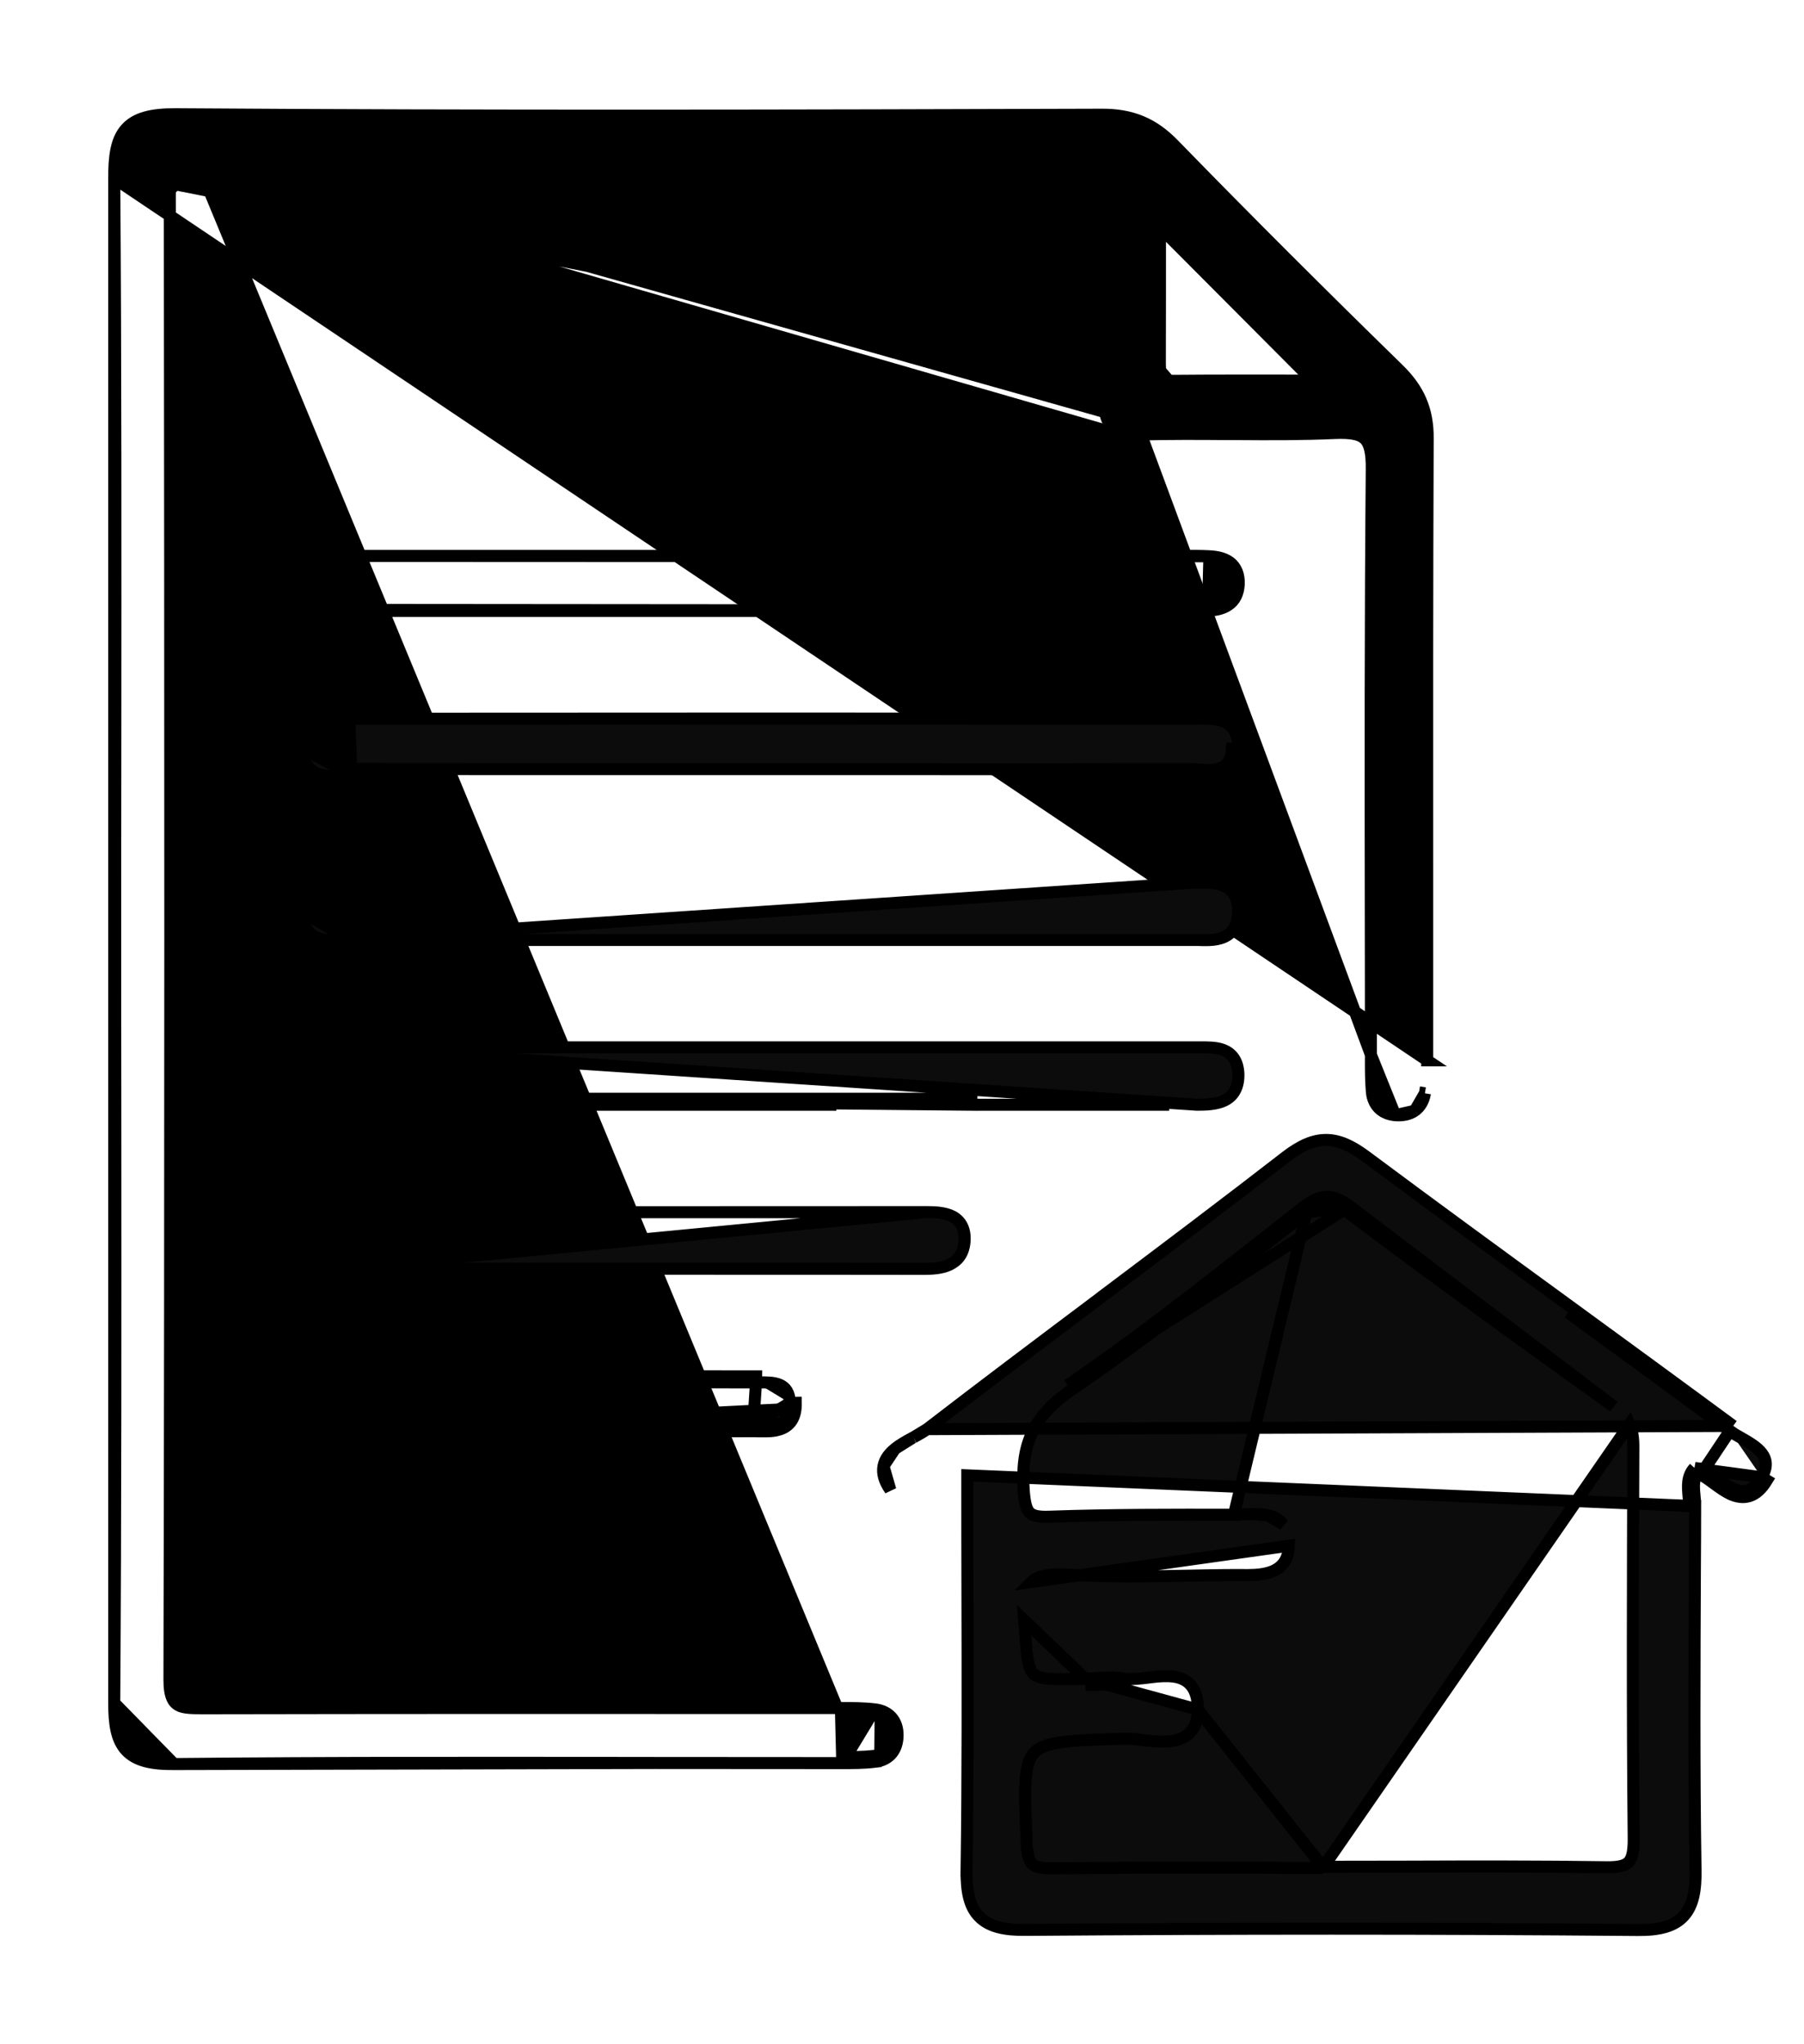
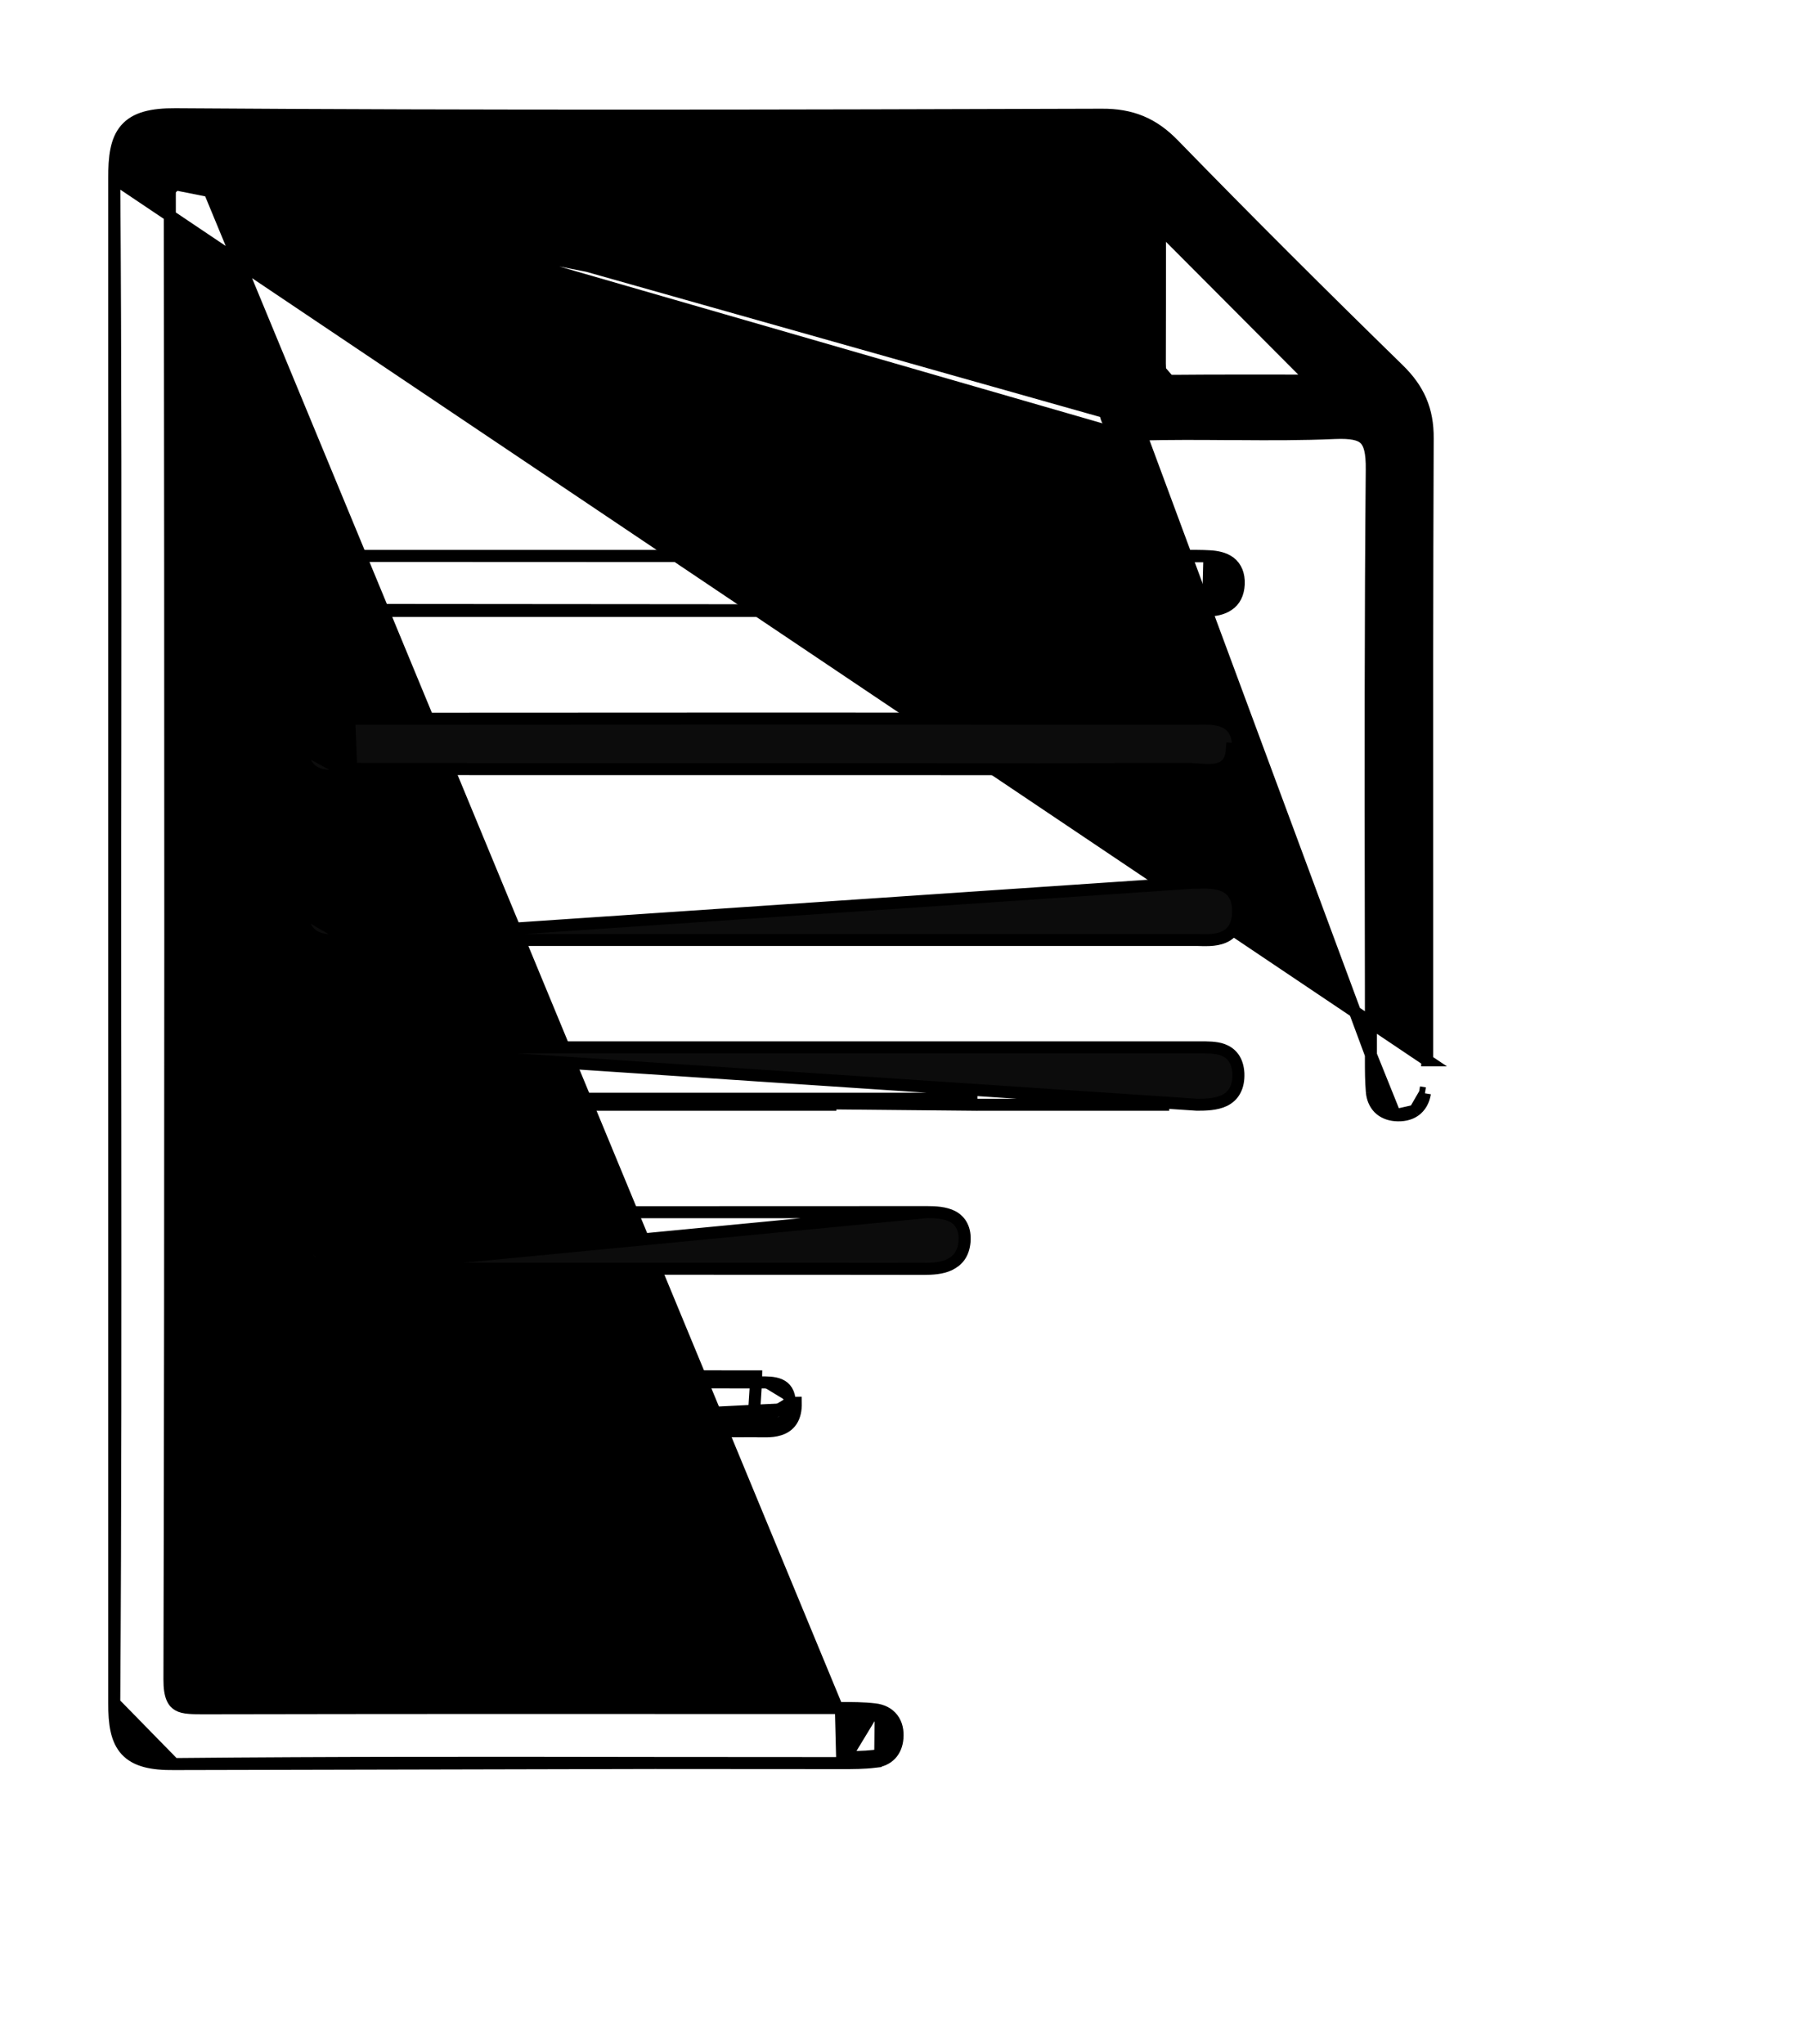
<svg xmlns="http://www.w3.org/2000/svg" width="15" height="17" viewBox="0 0 15 17" fill="none">
  <path d="M0.95 1.483L0.95 1.483C0.949 1.307 0.965 1.167 1.045 1.075C1.127 0.98 1.263 0.949 1.459 0.95L1.459 0.95C4.025 0.968 6.592 0.962 9.159 0.954C9.283 0.953 9.39 0.971 9.489 1.012C9.588 1.053 9.676 1.117 9.761 1.205C10.375 1.836 10.999 2.458 11.629 3.073L11.629 3.073C11.796 3.236 11.873 3.409 11.871 3.646M0.95 1.483L11.867 8.818L11.817 8.818H11.867C11.867 8.325 11.867 7.832 11.867 7.34C11.866 6.108 11.866 4.877 11.871 3.646M0.95 1.483C0.962 3.053 0.96 4.624 0.959 6.194C0.958 6.718 0.958 7.242 0.958 7.765C0.958 8.284 0.958 8.803 0.959 9.322C0.96 10.935 0.961 12.549 0.95 14.162L0.95 14.162M0.95 1.483L0.95 14.162M11.871 3.646L11.821 3.646L11.871 3.646C11.871 3.646 11.871 3.646 11.871 3.646ZM1.642 1.347C4.082 1.353 6.521 1.353 8.96 1.347C9.173 1.346 9.247 1.399 9.241 1.622C9.233 1.913 9.234 2.203 9.235 2.494C9.236 2.765 9.237 3.036 9.231 3.307C9.226 3.508 9.284 3.568 9.485 3.563M1.642 1.347L6.961 14.204C6.743 14.204 6.524 14.204 6.306 14.204C4.775 14.203 3.243 14.203 1.712 14.206L1.712 14.206C1.707 14.206 1.702 14.206 1.697 14.206C1.65 14.206 1.61 14.206 1.574 14.203C1.534 14.2 1.504 14.193 1.482 14.18C1.443 14.158 1.408 14.11 1.409 13.967L1.409 13.967C1.419 9.855 1.417 5.742 1.412 1.63L1.412 1.63C1.411 1.524 1.428 1.471 1.456 1.442C1.483 1.414 1.535 1.396 1.642 1.397L1.642 1.397C4.082 1.403 6.521 1.403 8.96 1.397L8.961 1.397C9.067 1.396 9.12 1.41 9.149 1.437C9.176 1.462 9.194 1.511 9.191 1.62V1.62C9.183 1.902 9.184 2.184 9.185 2.465L9.185 2.494C9.186 2.766 9.187 3.036 9.181 3.306C9.179 3.407 9.191 3.492 9.245 3.547C9.3 3.603 9.385 3.615 9.487 3.613M1.642 1.347C1.423 1.346 1.361 1.415 1.362 1.63L1.642 1.347ZM9.485 3.563L9.487 3.613M9.485 3.563C9.726 3.557 9.966 3.558 10.206 3.56C10.502 3.562 10.799 3.564 11.095 3.551L9.487 3.613L9.485 3.563ZM9.487 3.613C9.726 3.607 9.965 3.608 10.206 3.61C10.234 3.61 10.262 3.61 10.29 3.61C10.559 3.612 10.828 3.613 11.097 3.601L11.097 3.601C11.238 3.595 11.309 3.612 11.348 3.65C11.387 3.688 11.408 3.759 11.406 3.906V3.906C11.395 5.153 11.396 6.401 11.398 7.649C11.399 8.023 11.399 8.398 11.399 8.772L9.487 3.613ZM11.601 9.274L11.6 9.274C11.547 9.269 11.5 9.25 11.465 9.215C11.431 9.18 11.412 9.134 11.407 9.082M11.601 9.274L11.399 8.772C11.399 8.784 11.399 8.797 11.399 8.81C11.399 8.899 11.399 8.991 11.407 9.082M11.601 9.274C11.661 9.279 11.718 9.269 11.764 9.237M11.601 9.274L11.764 9.237M11.407 9.082L11.457 9.078L11.407 9.082C11.407 9.082 11.407 9.082 11.407 9.082ZM7.273 14.215L7.273 14.215C7.336 14.222 7.388 14.248 7.422 14.293C7.456 14.338 7.467 14.395 7.462 14.455L7.462 14.455C7.458 14.508 7.44 14.555 7.406 14.591C7.372 14.626 7.326 14.646 7.275 14.651L7.269 14.602M7.273 14.215L7.002 14.662H7.003C7.092 14.662 7.184 14.662 7.275 14.651L7.269 14.602M7.273 14.215C7.179 14.204 7.084 14.204 6.993 14.204M7.273 14.215L6.993 14.204M7.269 14.602C7.181 14.612 7.091 14.612 7.002 14.612L6.993 14.254C7.085 14.254 7.176 14.254 7.267 14.264C7.372 14.277 7.42 14.346 7.413 14.451C7.406 14.54 7.354 14.592 7.269 14.602ZM0.95 14.162C0.949 14.334 0.968 14.468 1.049 14.556C1.131 14.644 1.263 14.672 1.447 14.67M0.95 14.162L1.447 14.67M9.594 3.022C9.595 2.697 9.595 2.373 9.595 2.064C9.595 1.988 9.595 1.913 9.595 1.84C9.612 1.856 9.628 1.873 9.645 1.89M9.594 3.022L9.645 1.89M9.594 3.022C9.594 3.14 9.622 3.219 9.763 3.217L9.594 3.022ZM9.645 1.89C9.645 1.947 9.645 2.005 9.645 2.064C9.645 2.373 9.645 2.697 9.644 3.022V3.023C9.644 3.08 9.651 3.115 9.666 3.135C9.678 3.151 9.701 3.168 9.762 3.167L9.763 3.167C10.085 3.164 10.407 3.165 10.712 3.165C10.78 3.165 10.848 3.165 10.915 3.165C10.489 2.738 10.065 2.311 9.645 1.89ZM11.848 9.092C11.848 9.092 11.848 9.092 11.848 9.092L11.799 9.084L11.848 9.092C11.848 9.092 11.848 9.092 11.848 9.092ZM11.848 9.092C11.838 9.154 11.81 9.204 11.764 9.237M11.848 9.092L11.764 9.237M6.993 14.204C6.982 14.204 6.972 14.204 6.961 14.204L6.993 14.204ZM1.447 14.67C2.78 14.657 4.113 14.659 5.446 14.661M1.447 14.67L5.446 14.661M5.446 14.661C5.964 14.661 6.483 14.662 7.002 14.662L5.446 14.661ZM9.725 1.24C10.339 1.872 10.964 2.493 11.594 3.109L9.16 1.004C9.397 1.003 9.561 1.071 9.725 1.24Z" fill="black" stroke="black" stroke-width="0.1" />
-   <path d="M14.089 12.207C14.025 12.277 14.033 12.361 14.04 12.443C14.043 12.471 14.045 12.498 14.045 12.524L14.095 12.524C14.095 12.688 14.094 12.852 14.093 13.015C14.089 13.861 14.085 14.705 14.098 15.549L14.098 15.549C14.101 15.711 14.081 15.842 14.003 15.93C13.924 16.02 13.796 16.052 13.618 16.05L13.618 16.05C11.921 16.035 10.223 16.036 8.525 16.049C8.354 16.051 8.225 16.024 8.142 15.939C8.059 15.855 8.035 15.726 8.037 15.557L8.087 15.558L8.037 15.557C8.048 14.766 8.046 13.975 8.044 13.171C8.043 12.873 8.043 12.572 8.043 12.269L14.095 12.525C14.095 12.496 14.093 12.466 14.09 12.44L14.09 12.439C14.087 12.411 14.085 12.386 14.085 12.362C14.085 12.323 14.091 12.29 14.111 12.26M14.089 12.207L14.081 12.256C14.091 12.258 14.101 12.259 14.111 12.26M14.089 12.207C14.1 12.209 14.11 12.21 14.119 12.211C14.139 12.213 14.155 12.214 14.169 12.221M14.089 12.207L14.126 12.241C14.12 12.247 14.115 12.253 14.111 12.26M14.111 12.26L14.169 12.221M14.169 12.221L14.146 12.266C14.178 12.283 14.212 12.308 14.25 12.336C14.253 12.338 14.256 12.34 14.258 12.342C14.298 12.371 14.342 12.403 14.388 12.425C14.435 12.446 14.489 12.459 14.545 12.442C14.601 12.425 14.649 12.38 14.691 12.311C14.691 12.311 14.691 12.311 14.691 12.311L14.648 12.285M14.169 12.221L14.411 11.858L14.381 11.898M14.169 12.221C14.205 12.24 14.242 12.268 14.279 12.295C14.402 12.386 14.53 12.481 14.648 12.285M14.169 12.221L14.648 12.285M14.648 12.285C14.75 12.114 14.606 12.031 14.477 11.957C14.442 11.938 14.408 11.918 14.381 11.898M14.381 11.898L14.411 11.858M14.381 11.898C13.935 11.569 13.487 11.242 13.039 10.915L14.411 11.858M14.411 11.858C13.964 11.528 13.516 11.201 13.068 10.874C12.496 10.457 11.925 10.04 11.357 9.617L11.357 9.617C11.243 9.532 11.139 9.481 11.029 9.48C10.918 9.479 10.813 9.528 10.695 9.618L10.695 9.618C10.201 10.001 9.702 10.377 9.203 10.752C9.178 10.771 9.152 10.79 9.127 10.81C8.653 11.166 8.178 11.523 7.708 11.885L7.708 11.885M14.411 11.858L7.708 11.885M7.708 11.885C7.68 11.907 7.641 11.928 7.596 11.953M7.708 11.885L7.596 11.953M11.005 15.524H11.055C11.267 15.524 11.48 15.523 11.693 15.523C12.247 15.521 12.801 15.52 13.355 15.528L13.355 15.528C13.464 15.53 13.514 15.513 13.541 15.486C13.569 15.458 13.584 15.405 13.584 15.298C13.573 14.211 13.577 13.126 13.581 12.04L13.581 12.04C13.582 11.96 13.573 11.898 13.549 11.845L11.005 15.524ZM11.005 15.524V15.533M11.005 15.524V15.533M11.005 15.533C10.815 15.533 10.626 15.533 10.436 15.532C9.876 15.531 9.315 15.53 8.756 15.537C8.66 15.538 8.613 15.527 8.586 15.504C8.561 15.482 8.542 15.438 8.537 15.335L8.537 15.335L8.536 15.311C8.527 15.095 8.519 14.935 8.527 14.816C8.534 14.691 8.557 14.621 8.598 14.577C8.638 14.533 8.706 14.505 8.829 14.488C8.948 14.471 9.107 14.466 9.324 14.46L9.345 14.459C9.345 14.459 9.345 14.459 9.345 14.459C9.388 14.458 9.439 14.464 9.497 14.47C9.502 14.471 9.507 14.471 9.512 14.472C9.574 14.479 9.642 14.486 9.705 14.482C9.768 14.478 9.832 14.463 9.882 14.42C9.933 14.375 9.96 14.307 9.96 14.217M11.005 15.533L9.96 14.217M9.96 14.217C9.96 14.217 9.96 14.217 9.96 14.217L9.91 14.217L9.96 14.217ZM9.96 14.217C9.961 14.117 9.936 14.043 9.884 13.996C9.832 13.95 9.764 13.939 9.7 13.939C9.649 13.938 9.592 13.945 9.54 13.952C9.528 13.953 9.516 13.955 9.504 13.956C9.44 13.963 9.385 13.967 9.341 13.959L9.341 13.959C9.286 13.948 9.23 13.948 9.177 13.951C9.155 13.952 9.135 13.954 9.115 13.955C9.084 13.958 9.055 13.96 9.024 13.961L9.024 13.961M9.96 14.217L9.024 13.961M10.863 10.083L10.863 10.083C10.735 10.182 10.607 10.283 10.479 10.383C9.964 10.787 9.446 11.192 8.905 11.561C8.739 11.675 8.635 11.794 8.576 11.928C8.516 12.063 8.499 12.217 8.513 12.405L8.513 12.405C8.521 12.505 8.536 12.553 8.561 12.579C8.584 12.602 8.626 12.617 8.725 12.613L8.725 12.613C9.236 12.595 9.748 12.596 10.259 12.597L10.26 12.597L10.863 10.083ZM10.863 10.083C10.931 10.03 10.98 10.006 11.024 10.003C11.068 10 11.118 10.016 11.192 10.071L11.222 10.031M10.863 10.083L11.222 10.031M9.024 13.961C8.887 13.964 8.79 13.966 8.718 13.96C8.647 13.953 8.612 13.938 8.591 13.918C8.57 13.896 8.554 13.859 8.543 13.785C8.534 13.723 8.529 13.645 8.522 13.541C8.52 13.52 8.519 13.498 8.517 13.475L9.024 13.961ZM7.596 11.953C7.592 11.954 7.589 11.956 7.586 11.958M7.596 11.953L7.586 11.958M7.586 11.958C7.538 11.984 7.485 12.013 7.441 12.049M7.586 11.958L7.441 12.049M7.441 12.049C7.398 12.084 7.358 12.13 7.346 12.192M7.441 12.049L7.346 12.192M7.346 12.192C7.334 12.254 7.354 12.32 7.403 12.39L7.346 12.192ZM11.222 10.031C11.066 9.915 10.972 9.935 10.832 10.043C10.704 10.143 10.576 10.243 10.448 10.344C9.932 10.748 9.417 11.152 8.877 11.52L11.222 10.031ZM11.222 10.031L11.192 10.071C11.927 10.623 12.67 11.164 13.419 11.697L11.222 10.031ZM10.54 12.6C10.588 12.611 10.636 12.633 10.67 12.677L10.54 12.6ZM10.54 12.6C10.492 12.59 10.441 12.59 10.393 12.591M10.54 12.6L10.393 12.591M10.393 12.591C10.374 12.592 10.355 12.593 10.337 12.594M10.393 12.591L10.337 12.594M10.337 12.594C10.31 12.595 10.285 12.597 10.26 12.597L10.337 12.594ZM9.121 14.005C9.192 14 9.264 13.994 9.331 14.008L9.026 14.011C9.057 14.01 9.089 14.008 9.121 14.005ZM10.666 13.007C10.698 12.968 10.716 12.917 10.717 12.854L8.577 13.156C8.627 13.106 8.719 13.084 8.893 13.095C9.213 13.117 9.536 13.11 9.857 13.104C9.997 13.101 10.136 13.098 10.275 13.098L10.275 13.048V13.098C10.287 13.098 10.3 13.098 10.314 13.098C10.386 13.099 10.474 13.1 10.546 13.079C10.59 13.067 10.633 13.045 10.666 13.007Z" fill="#0C0C0C" stroke="black" stroke-width="0.1" />
  <path d="M2.906 6.027L2.906 5.977C5.24 5.975 7.575 5.975 9.909 5.977C9.925 5.977 9.941 5.977 9.957 5.977L9.965 5.976C9.985 5.976 10.005 5.976 10.026 5.976C10.066 5.976 10.111 5.98 10.151 5.992C10.192 6.005 10.232 6.028 10.259 6.07C10.286 6.111 10.297 6.164 10.293 6.229C10.293 6.229 10.293 6.229 10.293 6.229L10.244 6.227C10.233 6.418 10.092 6.408 9.965 6.399C9.937 6.397 9.91 6.395 9.886 6.395C9.057 6.397 8.227 6.397 7.398 6.396C7.066 6.396 6.735 6.396 6.403 6.396C6.145 6.396 5.887 6.396 5.629 6.396C4.726 6.396 3.823 6.397 2.92 6.394L2.906 6.027ZM2.906 6.027C2.889 6.027 2.871 6.027 2.853 6.026C2.716 6.023 2.561 6.018 2.567 6.223L2.517 6.224C2.515 6.16 2.527 6.107 2.555 6.066C2.584 6.025 2.624 6.003 2.665 5.99C2.705 5.978 2.75 5.976 2.79 5.975C2.811 5.975 2.831 5.976 2.85 5.976C2.852 5.976 2.853 5.976 2.854 5.976C2.872 5.977 2.89 5.977 2.906 5.977V6.027ZM2.92 6.444L2.92 6.444L2.517 6.224C2.519 6.29 2.535 6.343 2.567 6.381C2.6 6.42 2.643 6.438 2.685 6.446C2.727 6.454 2.771 6.452 2.811 6.45C2.824 6.449 2.836 6.448 2.847 6.447C2.874 6.445 2.898 6.444 2.92 6.444Z" fill="#0C0C0C" stroke="black" stroke-width="0.1" />
  <path d="M2.792 9.186L2.792 9.186C2.725 9.184 2.655 9.172 2.6 9.135C2.542 9.095 2.51 9.03 2.512 8.942L2.792 9.186ZM2.792 9.186L2.792 9.186M2.792 9.186L2.792 9.186M2.792 9.186C2.857 9.187 2.922 9.187 2.986 9.187C3.011 9.187 3.036 9.187 3.061 9.187H3.068M2.792 9.186L3.068 9.187M2.799 8.71H2.799C3.063 8.711 3.327 8.711 3.59 8.71C3.722 8.71 3.854 8.71 3.986 8.71H3.997H4.008H4.02H4.031H4.042H4.053H4.064H4.076H4.087H4.098H4.109H4.121H4.132H4.143H4.154H4.165H4.177H4.188H4.199H4.21H4.221H4.233H4.244H4.255H4.266H4.278H4.289H4.3H4.311H4.322H4.334H4.345H4.356H4.367H4.379H4.39H4.401H4.412H4.423H4.435H4.446H4.457H4.468H4.479H4.491H4.502H4.513H4.524H4.536H4.547H4.558H4.569H4.58H4.592H4.603H4.614H4.625H4.636H4.648H4.659H4.67H4.681H4.693H4.704H4.715H4.726H4.737H4.749H4.76H4.771H4.782H4.794H4.805H4.816H4.827H4.838H4.85H4.861H4.872H4.883H4.894H4.906H4.917H4.928H4.939H4.951H4.962H4.973H4.984H4.995H5.007H5.018H5.029H5.04H5.052H5.063H5.074H5.085H5.096H5.108H5.119H5.13H5.141H5.152H5.164H5.175H5.186H5.197H5.209H5.22H5.231H5.242H5.253H5.265H5.276H5.287H5.298H5.31H5.321H5.332H5.343H5.354H5.366H5.377H5.388H5.399H5.41H5.422H5.433H5.444H5.455H5.467H5.478H5.489H5.5H5.511H5.523H5.534H5.545H5.556H5.568H5.579H5.59H5.601H5.612H5.624H5.635H5.646H5.657H5.668H5.68H5.691H5.702H5.713H5.725H5.736H5.747H5.758H5.769H5.781H5.792H5.803H5.814H5.826H5.837H5.848H5.859H5.87H5.882H5.893H5.904H5.915H5.927H5.938H5.949H5.96H5.971H5.983H5.994H6.005H6.016H6.027H6.039H6.05H6.061H6.072H6.084H6.095H6.106H6.117H6.128H6.14H6.151H6.162H6.173H6.185H6.196H6.207H6.218H6.229H6.241H6.252H6.263H6.274H6.285H6.297H6.308H6.319H6.33H6.342H6.353H6.364H6.375H6.386H6.398H6.409H6.42H6.431H6.443H6.454H6.465H6.476H6.487H6.499H6.51H6.521H6.532H6.543H6.555H6.566H6.577H6.588H6.6H6.611H6.622H6.633H6.644H6.656H6.667H6.678H6.689H6.701H6.712H6.723H6.734H6.745H6.757H6.768H6.779H6.79H6.802H6.813H6.824H6.835H6.846H6.858H6.869H6.88H6.891H6.902H6.914H6.925H6.936H6.947H6.959H6.97H6.981H6.992H7.003H7.015H7.026H7.037H7.048H7.06H7.071H7.082H7.093H7.104H7.116H7.127H7.138H7.149H7.16H7.172H7.183H7.194H7.205H7.217H7.228H7.239H7.25H7.261H7.273H7.284H7.295H7.306H7.318H7.329H7.34H7.351H7.362H7.374H7.385H7.396H7.407H7.419H7.43H7.441H7.452H7.463H7.475H7.486H7.497H7.508H7.519H7.531H7.542H7.553H7.564H7.576H7.587H7.598H7.609H7.62H7.632H7.643H7.654H7.665H7.677H7.688H7.699H7.71H7.721H7.733H7.744H7.755H7.766H7.777H7.789H7.8H7.811H7.822H7.834H7.845H7.856H7.867H7.878H7.89H7.901H7.912H7.923H7.935H7.946H7.957H7.968H7.979H7.991H8.002H8.013H8.024H8.036H8.047H8.058H8.069H8.08H8.092H8.103H8.114H8.125H8.136H8.148H8.159H8.17H8.181H8.193H8.204H8.215H8.226H8.237H8.249H8.26H8.271H8.282H8.294H8.305H8.316H8.327H8.338H8.35H8.361H8.372H8.383H8.394H8.406H8.417H8.428H8.439H8.451H8.462H8.473H8.484H8.495H8.507H8.518H8.529H8.54H8.552H8.563H8.574H8.585H8.596H8.608H8.619H8.63H8.641H8.652H8.664H8.675H8.686H8.697H8.709H8.72H8.731H8.742H8.753H8.765H8.776H8.787H8.798H8.81H8.821H8.832H8.843H8.854H8.866H8.877H8.888H8.899H8.91H8.922H8.933H8.944H8.955H8.967H8.978H8.989H9H9.011H9.023H9.034H9.045H9.056H9.068H9.079H9.09H9.101H9.112H9.124H9.135H9.146H9.157H9.168H9.18H9.191H9.202H9.213H9.225H9.236H9.247H9.258H9.269H9.281H9.292H9.303H9.314H9.325H9.337H9.348H9.359H9.37H9.382H9.393H9.404H9.415H9.426H9.438H9.449H9.46H9.471H9.483H9.494H9.505H9.516H9.527H9.539H9.55H9.561H9.572H9.583H9.595H9.606H9.617H9.628H9.64H9.651H9.662H9.673H9.684H9.696H9.707H9.718H9.729H9.73H9.73H9.731H9.731H9.732H9.732H9.732H9.733H9.733H9.734H9.734H9.735H9.735H9.736H9.736H9.736H9.737H9.737H9.738H9.738H9.739H9.739H9.74H9.74H9.74H9.741H9.741H9.742H9.742H9.743H9.743H9.744H9.744H9.745H9.745H9.745H9.746H9.746H9.747H9.747H9.748H9.748H9.749H9.749H9.749H9.75H9.75H9.751H9.751H9.752H9.752H9.753H9.753H9.754H9.754H9.754H9.755H9.755H9.756H9.756H9.757H9.757H9.758H9.758H9.758H9.759H9.759H9.76H9.76H9.761H9.761H9.762H9.762H9.762H9.763H9.763H9.764H9.764H9.765H9.765H9.766H9.766H9.767H9.767H9.767H9.768H9.768H9.769H9.769H9.77H9.77H9.771H9.771H9.771H9.772H9.772H9.773H9.773H9.774H9.774H9.775H9.775H9.776H9.776H9.776H9.777H9.777H9.778H9.778H9.779H9.779H9.78H9.78H9.78H9.781H9.781H9.782H9.782H9.783H9.783H9.784H9.784H9.785H9.785H9.785H9.786H9.786H9.787H9.787H9.788H9.788H9.789H9.789H9.789H9.79H9.79H9.791H9.791H9.792H9.792H9.793H9.793H9.793H9.794H9.794H9.795H9.795H9.796H9.796H9.797H9.797H9.798H9.798H9.798H9.799H9.799H9.8H9.8H9.801H9.801H9.802H9.802H9.802H9.803H9.803H9.804H9.804H9.805H9.805H9.806H9.806H9.807H9.807H9.807H9.808H9.808H9.809H9.809H9.81H9.81H9.811H9.811H9.811H9.812H9.812H9.813H9.813H9.814H9.814H9.815H9.815H9.816H9.816H9.816H9.817H9.817H9.818H9.818H9.819H9.819H9.82H9.82H9.82H9.821H9.821H9.822H9.822H9.823H9.823H9.824H9.824H9.824H9.825H9.825H9.826H9.826H9.827H9.827H9.828H9.828H9.829H9.829H9.829H9.83H9.83H9.831H9.831H9.832H9.832H9.833H9.833H9.833H9.834H9.834H9.835H9.835H9.836H9.836H9.837H9.837H9.838H9.838H9.838H9.839H9.839H9.84H9.84H9.841H9.841H9.842H9.842H9.842H9.843H9.843H9.844H9.844H9.845H9.845H9.846H9.846H9.847H9.847H9.847H9.848H9.848H9.849H9.849H9.85H9.85H9.851H9.851H9.851H9.852H9.852H9.853H9.853H9.854H9.854H9.855H9.855H9.855H9.856H9.856H9.857H9.857H9.858H9.858H9.859H9.859H9.86H9.86H9.86H9.861H9.861H9.862H9.862H9.863H9.863H9.864H9.864H9.864H9.865H9.865H9.866H9.866H9.867H9.867H9.868H9.868H9.869H9.869H9.869H9.87H9.87H9.871H9.871H9.872H9.872H9.873H9.873H9.873H9.874H9.874H9.875H9.875H9.876H9.876H9.877H9.877H9.877H9.878H9.878H9.879H9.879H9.88H9.88H9.881H9.881H9.882H9.882H9.882H9.883H9.883H9.884H9.884H9.885H9.885H9.886H9.886H9.886H9.887H9.887H9.888H9.888H9.889H9.889H9.89H9.89H9.891H9.891H9.891H9.892H9.892H9.893H9.893H9.894H9.894H9.895H9.895H9.895H9.896H9.896H9.897H9.897H9.898H9.898H9.899H9.899H9.899H9.9H9.9H9.901H9.901H9.902H9.902H9.903H9.903H9.904H9.904H9.904H9.905H9.905H9.906H9.906H9.907H9.907H9.908H9.908H9.908H9.909H9.909H9.91H9.91H9.911H9.911H9.912H9.912H9.913H9.913H9.913H9.914H9.914H9.915H9.915H9.916H9.916H9.917H9.917H9.917H9.918H9.918H9.919H9.919H9.92H9.92H9.921H9.921H9.922H9.922H9.922H9.923H9.923H9.924H9.924H9.925H9.925H9.926H9.926H9.926H9.927H9.927H9.928H9.928H9.929H9.929H9.93H9.93H9.931H9.931H9.931H9.932H9.932H9.933H9.933H9.934H9.934H9.935H9.935H9.935H9.936H9.936H9.937H9.937H9.938H9.938H9.939H9.939H9.939H9.94H9.94H9.941H9.941H9.942H9.942H9.943H9.943H9.944H9.944H9.944H9.945H9.945H9.946H9.946H9.947H9.947H9.948H9.948H9.948H9.949H9.949H9.95H9.95H9.951H9.951H9.952H9.952H9.953H9.953H9.953H9.954H9.954H9.955H9.955H9.956H9.956H9.957H9.957H9.957H9.958H9.958H9.959H9.959C9.966 8.71 9.974 8.71 9.982 8.71C10.038 8.71 10.108 8.709 10.165 8.729C10.2 8.742 10.232 8.762 10.257 8.797C10.281 8.831 10.294 8.874 10.297 8.926L10.297 8.926C10.299 8.982 10.29 9.029 10.269 9.068C10.248 9.108 10.217 9.134 10.181 9.152C10.113 9.185 10.025 9.187 9.953 9.187L2.799 8.71ZM2.799 8.71C2.733 8.71 2.662 8.718 2.607 8.752M2.799 8.71L2.607 8.752M3.068 9.187H3.074M3.068 9.187H3.074M3.074 9.187H3.081M3.074 9.187H3.081M3.081 9.187H3.087M3.081 9.187H3.087M3.087 9.187H3.094M3.087 9.187H3.094M3.094 9.187H3.1M3.094 9.187H3.1M3.1 9.187H3.107M3.1 9.187H3.107M3.107 9.187H3.113M3.107 9.187H3.113M3.113 9.187H3.12M3.113 9.187H3.12M3.12 9.187H3.126M3.12 9.187H3.126M3.126 9.187H3.133M3.126 9.187H3.133M3.133 9.187H3.139M3.133 9.187H3.139M3.139 9.187H3.146M3.139 9.187H3.146M3.146 9.187H3.152M3.146 9.187H3.152M3.152 9.187H3.159M3.152 9.187H3.159M3.159 9.187H3.166M3.159 9.187H3.166M3.166 9.187H3.172M3.166 9.187H3.172M3.172 9.187H3.179M3.172 9.187H3.179M3.179 9.187H3.185M3.179 9.187H3.185M3.185 9.187H3.192M3.185 9.187H3.192M3.192 9.187H3.198M3.192 9.187H3.198M3.198 9.187H3.205M3.198 9.187H3.205M3.205 9.187H3.211M3.205 9.187H3.211M3.211 9.187H3.218M3.211 9.187H3.218M3.218 9.187H3.224M3.218 9.187H3.224M3.224 9.187H3.231M3.224 9.187H3.231M3.231 9.187H3.237M3.231 9.187H3.237M3.237 9.187H3.244M3.237 9.187H3.244M3.244 9.187H3.25M3.244 9.187H3.25M3.25 9.187H3.257M3.25 9.187H3.257M3.257 9.187H3.263M3.257 9.187H3.263M3.263 9.187H3.27M3.263 9.187H3.27M3.27 9.187H3.276M3.27 9.187H3.276M3.276 9.187H3.283M3.276 9.187H3.283M3.283 9.187H3.289M3.283 9.187H3.289M3.289 9.187H3.296M3.289 9.187H3.296M3.296 9.187H3.302M3.296 9.187H3.302M3.302 9.187H3.309M3.302 9.187H3.309M3.309 9.187H3.315M3.309 9.187H3.315M3.315 9.187H3.322M3.315 9.187H3.322M3.322 9.187H3.328M3.322 9.187H3.328M3.328 9.187H3.335M3.328 9.187H3.335M3.335 9.187H3.341M3.335 9.187H3.341M3.341 9.187H3.348M3.341 9.187H3.348M3.348 9.187H3.354M3.348 9.187H3.354M3.354 9.187H3.361M3.354 9.187H3.361M3.361 9.187H3.367M3.361 9.187H3.367M3.367 9.187H3.374M3.367 9.187H3.374M3.374 9.187H3.38M3.374 9.187H3.38M3.38 9.187H3.387M3.38 9.187H3.387M3.387 9.187H3.393M3.387 9.187H3.393M3.393 9.187H3.4M3.393 9.187H3.4M3.4 9.187H3.406M3.4 9.187H3.406M3.406 9.187H3.413M3.406 9.187H3.413M3.413 9.187H3.419M3.413 9.187H3.419M3.419 9.187H3.426M3.419 9.187H3.426M3.426 9.187H3.432M3.426 9.187H3.432M3.432 9.187H3.439M3.432 9.187H3.439M3.439 9.187H3.445M3.439 9.187H3.445M3.445 9.187H3.452M3.445 9.187H3.452M3.452 9.187H3.458M3.452 9.187H3.458M3.458 9.187H3.465M3.458 9.187H3.465M3.465 9.187H3.471M3.465 9.187H3.471M3.471 9.187H3.478M3.471 9.187H3.478M3.478 9.187H3.484M3.478 9.187H3.484M3.484 9.187H3.491M3.484 9.187H3.491M3.491 9.187H3.497M3.491 9.187H3.497M3.497 9.187H3.504M3.497 9.187H3.504M3.504 9.187H3.51M3.504 9.187H3.51M3.51 9.187H3.517M3.51 9.187H3.517M3.517 9.187H3.523M3.517 9.187H3.523M3.523 9.187H3.53M3.523 9.187H3.53M3.53 9.187H3.536M3.53 9.187H3.536M3.536 9.187H3.543M3.536 9.187H3.543M3.543 9.187H3.549M3.543 9.187H3.549M3.549 9.187H3.556M3.549 9.187H3.556M3.556 9.187H3.562M3.556 9.187H3.562M3.562 9.187H3.569M3.562 9.187H3.569M3.569 9.187H3.575M3.569 9.187H3.575M3.575 9.187H3.582M3.575 9.187H3.582M3.582 9.187H3.588M3.582 9.187H3.588M3.588 9.187H3.595M3.588 9.187H3.595M3.595 9.187H3.601M3.595 9.187H3.601M3.601 9.187H3.608M3.601 9.187H3.608M3.608 9.187H3.614M3.608 9.187H3.614M3.614 9.187H3.621M3.614 9.187H3.621M3.621 9.187H3.627M3.621 9.187H3.627M3.627 9.187H3.634M3.627 9.187H3.634M3.634 9.187H3.64M3.634 9.187H3.64M3.64 9.187H3.647M3.64 9.187H3.647M3.647 9.187H3.653M3.647 9.187H3.653M3.653 9.187H3.66M3.653 9.187H3.66M3.66 9.187H3.666M3.66 9.187H3.666M3.666 9.187H3.673M3.666 9.187H3.673M3.673 9.187H3.679M3.673 9.187H3.679M3.679 9.187H3.686M3.679 9.187H3.686M3.686 9.187H3.692M3.686 9.187H3.692M3.692 9.187H3.699M3.692 9.187H3.699M3.699 9.187H3.705M3.699 9.187H3.705M3.705 9.187H3.712M3.705 9.187H3.712M3.712 9.187H3.718M3.712 9.187H3.718M3.718 9.187H3.725M3.718 9.187H3.725M3.725 9.187H3.731M3.725 9.187H3.731M3.731 9.187H3.738M3.731 9.187H3.738M3.738 9.187H3.744M3.738 9.187H3.744M3.744 9.187H3.751M3.744 9.187H3.751M3.751 9.187H3.757M3.751 9.187H3.757M3.757 9.187H3.764M3.757 9.187H3.764M3.764 9.187H3.77M3.764 9.187H3.77M3.77 9.187H3.777M3.77 9.187H3.777M3.777 9.187H3.783M3.777 9.187H3.783M3.783 9.187H3.79M3.783 9.187H3.79M3.79 9.187H3.796M3.79 9.187H3.796M3.796 9.187H3.803M3.796 9.187H3.803M3.803 9.187H3.81M3.803 9.187H3.81M3.81 9.187H3.816M3.81 9.187H3.816M3.816 9.187H3.823M3.816 9.187H3.823M3.823 9.187H3.829M3.823 9.187H3.829M3.829 9.187H3.836M3.829 9.187H3.836M3.836 9.187H3.842M3.836 9.187H3.842M3.842 9.187H3.849M3.842 9.187H3.849M3.849 9.187H3.855M3.849 9.187H3.855M3.855 9.187H3.862M3.855 9.187H3.862M3.862 9.187H3.868M3.862 9.187H3.868M3.868 9.187H3.875M3.868 9.187H3.875M3.875 9.187H3.881M3.875 9.187H3.881M3.881 9.187H3.888M3.881 9.187H3.888M3.888 9.187H3.894M3.888 9.187H3.894M3.894 9.187H3.901M3.894 9.187H3.901M3.901 9.187H3.907M3.901 9.187H3.907M3.907 9.187H3.914M3.907 9.187H3.914M3.914 9.187H3.92M3.914 9.187H3.92M3.92 9.187H3.927M3.92 9.187H3.927M3.927 9.187H3.933M3.927 9.187H3.933M3.933 9.187H3.94M3.933 9.187H3.94M3.94 9.187H3.946M3.94 9.187H3.946M3.946 9.187H3.953M3.946 9.187H3.953M3.953 9.187H3.959M3.953 9.187H3.959M3.959 9.187H3.966M3.959 9.187H3.966M3.966 9.187H3.972M3.966 9.187H3.972M3.972 9.187H3.979M3.972 9.187H3.979M3.979 9.187H3.985M3.979 9.187H3.985M3.985 9.187H3.992M3.985 9.187H3.992M3.992 9.187H3.998M3.992 9.187H3.998M3.998 9.187H4.005M3.998 9.187H4.005M4.005 9.187H4.011M4.005 9.187H4.011M4.011 9.187H4.018M4.011 9.187H4.018M4.018 9.187H4.024M4.018 9.187H4.024M4.024 9.187H4.031M4.024 9.187H4.031M4.031 9.187H4.037M4.031 9.187H4.037M4.037 9.187H4.044M4.037 9.187H4.044M4.044 9.187H4.05M4.044 9.187H4.05M4.05 9.187H4.057M4.05 9.187H4.057M4.057 9.187H4.063M4.057 9.187H4.063M4.063 9.187H4.07M4.063 9.187H4.07M4.07 9.187H4.076M4.07 9.187H4.076M4.076 9.187H4.083M4.076 9.187H4.083M4.083 9.187H4.089M4.083 9.187H4.089M4.089 9.187H4.096M4.089 9.187H4.096M4.096 9.187H4.102M4.096 9.187H4.102M4.102 9.187H4.109M4.102 9.187H4.109M4.109 9.187H4.115M4.109 9.187H4.115M4.115 9.187H4.122M4.115 9.187H4.122M4.122 9.187H4.128M4.122 9.187H4.128M4.128 9.187H4.135M4.128 9.187H4.135M4.135 9.187H4.141M4.135 9.187H4.141M4.141 9.187H4.148M4.141 9.187H4.148M4.148 9.187H4.154M4.148 9.187H4.154M4.154 9.187H4.161M4.154 9.187H4.161M4.161 9.187H4.167M4.161 9.187H4.167M4.167 9.187H4.174M4.167 9.187H4.174M4.174 9.187H4.18M4.174 9.187H4.18M4.18 9.187H4.187M4.18 9.187H4.187M4.187 9.187H4.193M4.187 9.187H4.193M4.193 9.187H4.2M4.193 9.187H4.2M4.2 9.187H4.206M4.2 9.187H4.206M4.206 9.187H4.213M4.206 9.187H4.213M4.213 9.187H4.219M4.213 9.187H4.219M4.219 9.187H4.226M4.219 9.187H4.226M4.226 9.187H4.232M4.226 9.187H4.232M4.232 9.187H4.239M4.232 9.187H4.239M4.239 9.187H4.245M4.239 9.187H4.245M4.245 9.187H4.252M4.245 9.187H4.252M4.252 9.187H4.258M4.252 9.187H4.258M4.258 9.187H4.265M4.258 9.187H4.265M4.265 9.187H4.271M4.265 9.187H4.271M4.271 9.187H4.278M4.271 9.187H4.278M4.278 9.187H4.284M4.278 9.187H4.284M4.284 9.187H4.291M4.284 9.187H4.291M4.291 9.187H4.297M4.291 9.187H4.297M4.297 9.187H4.304M4.297 9.187H4.304M4.304 9.187H4.31M4.304 9.187H4.31M4.31 9.187H4.317M4.31 9.187H4.317M4.317 9.187H4.323M4.317 9.187H4.323M4.323 9.187H4.33M4.323 9.187H4.33M4.33 9.187H4.336M4.33 9.187H4.336M4.336 9.187H4.343M4.336 9.187H4.343M4.343 9.187H4.349M4.343 9.187H4.349M4.349 9.187H4.356M4.349 9.187H4.356M4.356 9.187H4.363M4.356 9.187H4.363M4.363 9.187H4.369M4.363 9.187H4.369M4.369 9.187H4.376M4.369 9.187H4.376M4.376 9.187H4.382M4.376 9.187H4.382M4.382 9.187H4.389M4.382 9.187H4.389M4.389 9.187H4.395M4.389 9.187H4.395M4.395 9.187H4.402M4.395 9.187H4.402M4.402 9.187H4.408M4.402 9.187H4.408M4.408 9.187H4.415M4.408 9.187H4.415M4.415 9.187H4.421M4.415 9.187H4.421M4.421 9.187H4.428M4.421 9.187H4.428M4.428 9.187H4.434M4.428 9.187H4.434M4.434 9.187H4.441M4.434 9.187H4.441M4.441 9.187H4.447M4.441 9.187H4.447M4.447 9.187H4.454M4.447 9.187H4.454M4.454 9.187H4.46M4.454 9.187H4.46M4.46 9.187H4.467M4.46 9.187H4.467M4.467 9.187H4.473M4.467 9.187H4.473M4.473 9.187H4.48M4.473 9.187H4.48M4.48 9.187H4.486M4.48 9.187H4.486M4.486 9.187H4.493M4.486 9.187H4.493M4.493 9.187H4.499M4.493 9.187H4.499M4.499 9.187H4.506M4.499 9.187H4.506M4.506 9.187H4.512M4.506 9.187H4.512M4.512 9.187H4.519M4.512 9.187H4.519M4.519 9.187H4.525M4.519 9.187H4.525M4.525 9.187H4.532M4.525 9.187H4.532M4.532 9.187H4.538M4.532 9.187H4.538M4.538 9.187H4.545M4.538 9.187H4.545M4.545 9.187H4.551M4.545 9.187H4.551M4.551 9.187H4.558M4.551 9.187H4.558M4.558 9.187H4.564M4.558 9.187H4.564M4.564 9.187H4.571M4.564 9.187H4.571M4.571 9.187H4.577M4.571 9.187H4.577M4.577 9.187H4.584M4.577 9.187H4.584M4.584 9.187H4.59M4.584 9.187H4.59M4.59 9.187H4.597M4.59 9.187H4.597M4.597 9.187H4.603M4.597 9.187H4.603M4.603 9.187H4.61M4.603 9.187H4.61M4.61 9.187H4.616M4.61 9.187H4.616M4.616 9.187H4.623M4.616 9.187H4.623M4.623 9.187H4.629M4.623 9.187H4.629M4.629 9.187H4.636M4.629 9.187H4.636M4.636 9.187H4.642M4.636 9.187H4.642M4.642 9.187H4.649M4.642 9.187H4.649M4.649 9.187H4.655M4.649 9.187H4.655M4.655 9.187H4.662M4.655 9.187H4.662M4.662 9.187H4.668M4.662 9.187H4.668M4.668 9.187H4.675M4.668 9.187H4.675M4.675 9.187H4.681M4.675 9.187H4.681M4.681 9.187H4.688M4.681 9.187H4.688M4.688 9.187H4.694M4.688 9.187H4.694M4.694 9.187H4.701M4.694 9.187H4.701M4.701 9.187H4.707M4.701 9.187H4.707M4.707 9.187H4.714M4.707 9.187H4.714M4.714 9.187H4.72M4.714 9.187H4.72M4.72 9.187H4.727M4.72 9.187H4.727M4.727 9.187H4.733M4.727 9.187H4.733M4.733 9.187H4.74M4.733 9.187H4.74M4.74 9.187H4.746M4.74 9.187H4.746M4.746 9.187H4.753M4.746 9.187H4.753M4.753 9.187H4.759M4.753 9.187H4.759M4.759 9.187H4.766M4.759 9.187H4.766M4.766 9.187H4.772M4.766 9.187H4.772M4.772 9.187H4.779M4.772 9.187H4.779M4.779 9.187H4.785M4.779 9.187H4.785M4.785 9.187H4.792M4.785 9.187H4.792M4.792 9.187H4.798M4.792 9.187H4.798M4.798 9.187H4.805M4.798 9.187H4.805M4.805 9.187H4.811M4.805 9.187H4.811M4.811 9.187H4.818M4.811 9.187H4.818M4.818 9.187H4.824M4.818 9.187H4.824M4.824 9.187H4.831M4.824 9.187H4.831M4.831 9.187H4.837M4.831 9.187H4.837M4.837 9.187H4.844M4.837 9.187H4.844M4.844 9.187H4.85M4.844 9.187H4.85M4.85 9.187H4.857M4.85 9.187H4.857M4.857 9.187H4.863M4.857 9.187H4.863M4.863 9.187H4.87M4.863 9.187H4.87M4.87 9.187H4.877M4.87 9.187H4.877M4.877 9.187H4.883M4.877 9.187H4.883M4.883 9.187H4.89M4.883 9.187H4.89M4.89 9.187H4.896M4.89 9.187H4.896M4.896 9.187H4.903M4.896 9.187H4.903M4.903 9.187H4.909M4.903 9.187H4.909M4.909 9.187H4.916M4.909 9.187H4.916M4.916 9.187H4.922M4.916 9.187H4.922M4.922 9.187H4.929M4.922 9.187H4.929M4.929 9.187H4.935M4.929 9.187H4.935M4.935 9.187H4.942M4.935 9.187H4.942M4.942 9.187H4.948M4.942 9.187H4.948M4.948 9.187H4.955M4.948 9.187H4.955M4.955 9.187H4.961M4.955 9.187H4.961M4.961 9.187H4.968M4.961 9.187H4.968M4.968 9.187H4.974M4.968 9.187H4.974M4.974 9.187H4.981M4.974 9.187H4.981M4.981 9.187H4.987M4.981 9.187H4.987M4.987 9.187H4.994M4.987 9.187H4.994M4.994 9.187H5M4.994 9.187H5M5 9.187H5.007M5 9.187H5.007M5.007 9.187H5.013M5.007 9.187H5.013M5.013 9.187H5.02M5.013 9.187H5.02M5.02 9.187H5.026M5.02 9.187H5.026M5.026 9.187H5.033M5.026 9.187H5.033M5.033 9.187H5.039M5.033 9.187H5.039M5.039 9.187H5.046M5.039 9.187H5.046M5.046 9.187H5.052M5.046 9.187H5.052M5.052 9.187H5.059M5.052 9.187H5.059M5.059 9.187H5.065M5.059 9.187H5.065M5.065 9.187H5.072M5.065 9.187H5.072M5.072 9.187H5.078M5.072 9.187H5.078M5.078 9.187H5.085M5.078 9.187H5.085M5.085 9.187H5.091M5.085 9.187H5.091M5.091 9.187H5.098M5.091 9.187H5.098M5.098 9.187H5.104M5.098 9.187H5.104M5.104 9.187H5.111M5.104 9.187H5.111M5.111 9.187H5.117M5.111 9.187H5.117M5.117 9.187H5.124M5.117 9.187H5.124M5.124 9.187H5.13M5.124 9.187H5.13M5.13 9.187H5.137M5.13 9.187H5.137M5.137 9.187H5.143M5.137 9.187H5.143M5.143 9.187H5.15M5.143 9.187H5.15M5.15 9.187H5.156M5.15 9.187H5.156M5.156 9.187H5.163M5.156 9.187H5.163M5.163 9.187H5.169M5.163 9.187H5.169M5.169 9.187H5.176M5.169 9.187H5.176M5.176 9.187H5.182M5.176 9.187H5.182M5.182 9.187H5.189M5.182 9.187H5.189M5.189 9.187H5.195M5.189 9.187H5.195M5.195 9.187H5.202M5.195 9.187H5.202M5.202 9.187H5.208M5.202 9.187H5.208M5.208 9.187H5.215M5.208 9.187H5.215M5.215 9.187H5.221M5.215 9.187H5.221M5.221 9.187H5.228M5.221 9.187H5.228M5.228 9.187H5.234M5.228 9.187H5.234M5.234 9.187H5.241M5.234 9.187H5.241M5.241 9.187H5.247M5.241 9.187H5.247M5.247 9.187H5.254M5.247 9.187H5.254M5.254 9.187H5.26M5.254 9.187H5.26M5.26 9.187H5.267M5.26 9.187H5.267M5.267 9.187H5.273M5.267 9.187H5.273M5.273 9.187H5.28M5.273 9.187H5.28M5.28 9.187H5.286M5.28 9.187H5.286M5.286 9.187H5.293M5.286 9.187H5.293M5.293 9.187H5.299M5.293 9.187H5.299M5.299 9.187H5.306M5.299 9.187H5.306M5.306 9.187H5.312M5.306 9.187H5.312M5.312 9.187H5.319M5.312 9.187H5.319M5.319 9.187H5.325M5.319 9.187H5.325M5.325 9.187H5.332M5.325 9.187H5.332M5.332 9.187H5.338M5.332 9.187H5.338M5.338 9.187H5.345M5.338 9.187H5.345M5.345 9.187H5.351M5.345 9.187H5.351M5.351 9.187H5.358M5.351 9.187H5.358M5.358 9.187H5.364M5.358 9.187H5.364M5.364 9.187H5.371M5.364 9.187H5.371M5.371 9.187H5.377M5.371 9.187H5.377M5.377 9.187H5.384M5.377 9.187H5.384M5.384 9.187H5.39M5.384 9.187H5.39M5.39 9.187H5.397M5.39 9.187H5.397M5.397 9.187H5.404M5.397 9.187H5.404M5.404 9.187H5.41M5.404 9.187H5.41M5.41 9.187H5.417M5.41 9.187H5.417M5.417 9.187H5.423M5.417 9.187H5.423M5.423 9.187H5.43M5.423 9.187H5.43M5.43 9.187H5.436M5.43 9.187H5.436M5.436 9.187H5.443M5.436 9.187H5.443M5.443 9.187H5.449M5.443 9.187H5.449M5.449 9.187H5.456M5.449 9.187H5.456M5.456 9.187H5.462M5.456 9.187H5.462M5.462 9.187H5.469M5.462 9.187H5.469M5.469 9.187H5.475M5.469 9.187H5.475M5.475 9.187H5.482M5.475 9.187H5.482M5.482 9.187H5.488M5.482 9.187H5.488M5.488 9.187H5.495M5.488 9.187H5.495M5.495 9.187H5.501M5.495 9.187H5.501M5.501 9.187H5.508M5.501 9.187H5.508M5.508 9.187H5.514M5.508 9.187H5.514M5.514 9.187H5.521M5.514 9.187H5.521M5.521 9.187H5.527M5.521 9.187H5.527M5.527 9.187H5.534M5.527 9.187H5.534M5.534 9.187H5.54M5.534 9.187H5.54M5.54 9.187H5.547M5.54 9.187H5.547M5.547 9.187H5.553M5.547 9.187H5.553M5.553 9.187H5.56M5.553 9.187H5.56M5.56 9.187H5.566M5.56 9.187H5.566M5.566 9.187H5.573M5.566 9.187H5.573M5.573 9.187H5.579M5.573 9.187H5.579M5.579 9.187H5.586M5.579 9.187H5.586M5.586 9.187H5.592M5.586 9.187H5.592M5.592 9.187H5.599M5.592 9.187H5.599M5.599 9.187H5.605M5.599 9.187H5.605M5.605 9.187H5.612M5.605 9.187H5.612M5.612 9.187H5.618M5.612 9.187H5.618M5.618 9.187H5.625M5.618 9.187H5.625M5.625 9.187H5.631M5.625 9.187H5.631M5.631 9.187H5.638M5.631 9.187H5.638M5.638 9.187H5.644M5.638 9.187H5.644M5.644 9.187H5.651M5.644 9.187H5.651M5.651 9.187H5.657M5.651 9.187H5.657M5.657 9.187H5.664M5.657 9.187H5.664M5.664 9.187H5.67M5.664 9.187H5.67M5.67 9.187H5.677M5.67 9.187H5.677M5.677 9.187H5.683M5.677 9.187H5.683M5.683 9.187H5.69M5.683 9.187H5.69M5.69 9.187H5.696M5.69 9.187H5.696M5.696 9.187H5.703M5.696 9.187H5.703M5.703 9.187H5.709M5.703 9.187H5.709M5.709 9.187H5.716M5.709 9.187H5.716M5.716 9.187H5.722M5.716 9.187H5.722M5.722 9.187H5.729M5.722 9.187H5.729M5.729 9.187H5.735M5.729 9.187H5.735M5.735 9.187H5.742M5.735 9.187H5.742M5.742 9.187H5.748M5.742 9.187H5.748M5.748 9.187H5.755M5.748 9.187H5.755M5.755 9.187H5.761M5.755 9.187H5.761M5.761 9.187H5.768M5.761 9.187H5.768M5.768 9.187H5.774M5.768 9.187H5.774M5.774 9.187H5.781M5.774 9.187H5.781M5.781 9.187H5.787M5.781 9.187H5.787M5.787 9.187H5.794M5.787 9.187H5.794M5.794 9.187H5.8M5.794 9.187H5.8M5.8 9.187H5.807M5.8 9.187H5.807M5.807 9.187H5.813M5.807 9.187H5.813M5.813 9.187H5.82M5.813 9.187H5.82M5.82 9.187H5.826M5.82 9.187H5.826M5.826 9.187H5.833M5.826 9.187H5.833M5.833 9.187H5.839M5.833 9.187H5.839M5.839 9.187H5.846M5.839 9.187H5.846M5.846 9.187H5.852M5.846 9.187H5.852M5.852 9.187H5.859M5.852 9.187H5.859M5.859 9.187H5.865M5.859 9.187H5.865M5.865 9.187H5.872M5.865 9.187H5.872M5.872 9.187H5.878M5.872 9.187H5.878M5.878 9.187H5.885M5.878 9.187H5.885M5.885 9.187H5.891M5.885 9.187H5.891M5.891 9.187H5.898M5.891 9.187H5.898M5.898 9.187H5.904M5.898 9.187H5.904M5.904 9.187H5.911M5.904 9.187H5.911M5.911 9.187H5.917M5.911 9.187H5.917M5.917 9.187H5.924M5.917 9.187H5.924M5.924 9.187H5.93M5.924 9.187H5.93M5.93 9.187H5.937M5.93 9.187H5.937M5.937 9.187H5.943M5.937 9.187H5.943M5.943 9.187H5.95M5.943 9.187H5.95M5.95 9.187H5.956M5.95 9.187H5.956M5.956 9.187H5.963M5.956 9.187H5.963M5.963 9.187H5.969M5.963 9.187H5.969M5.969 9.187H5.976M5.969 9.187H5.976M5.976 9.187H5.982M5.976 9.187H5.982M5.982 9.187H5.989M5.982 9.187H5.989M5.989 9.187H5.996M5.989 9.187H5.996M5.996 9.187H6.002M5.996 9.187H6.002M6.002 9.187H6.009M6.002 9.187H6.009M6.009 9.187H6.015M6.009 9.187H6.015M6.015 9.187H6.022M6.015 9.187H6.022M6.022 9.187H6.028M6.022 9.187H6.028M6.028 9.187H6.035M6.028 9.187H6.035M6.035 9.187H6.041M6.035 9.187H6.041M6.041 9.187H6.048M6.041 9.187H6.048M6.048 9.187H6.054M6.048 9.187H6.054M6.054 9.187H6.061M6.054 9.187H6.061M6.061 9.187H6.067M6.061 9.187H6.067M6.067 9.187H6.074M6.067 9.187H6.074M6.074 9.187H6.08M6.074 9.187H6.08M6.08 9.187H6.087M6.08 9.187H6.087M6.087 9.187H6.093M6.087 9.187H6.093M6.093 9.187H6.1M6.093 9.187H6.1M6.1 9.187H6.106M6.1 9.187H6.106M6.106 9.187H6.113M6.106 9.187H6.113M6.113 9.187H6.119M6.113 9.187H6.119M6.119 9.187H6.126M6.119 9.187H6.126M6.126 9.187H6.132M6.126 9.187H6.132M6.132 9.187H6.139M6.132 9.187H6.139M6.139 9.187H6.145M6.139 9.187H6.145M6.145 9.187H6.152M6.145 9.187H6.152M6.152 9.187H6.158M6.152 9.187H6.158M6.158 9.187H6.165M6.158 9.187H6.165M6.165 9.187H6.171M6.165 9.187H6.171M6.171 9.187H6.178M6.171 9.187H6.178M6.178 9.187H6.184M6.178 9.187H6.184M6.184 9.187H6.191M6.184 9.187H6.191M6.191 9.187H6.197M6.191 9.187H6.197M6.197 9.187H6.204M6.197 9.187H6.204M6.204 9.187H6.21M6.204 9.187H6.21M6.21 9.187H6.217M6.21 9.187H6.217M6.217 9.187H6.223M6.217 9.187H6.223M6.223 9.187H6.23M6.223 9.187H6.23M6.23 9.187H6.236M6.23 9.187H6.236M6.236 9.187H6.243M6.236 9.187H6.243M6.243 9.187H6.249M6.243 9.187H6.249M6.249 9.187H6.256M6.249 9.187H6.256M6.256 9.187H6.262M6.256 9.187H6.262M6.262 9.187H6.269M6.262 9.187H6.269M6.269 9.187H6.275M6.269 9.187H6.275M6.275 9.187H6.282M6.275 9.187H6.282M6.282 9.187H6.288M6.282 9.187H6.288M6.288 9.187H6.295M6.288 9.187H6.295M6.295 9.187H6.301M6.295 9.187H6.301M6.301 9.187H6.308M6.301 9.187H6.308M6.308 9.187H6.314M6.308 9.187H6.314M6.314 9.187H6.321M6.314 9.187H6.321M6.321 9.187H6.327M6.321 9.187H6.327M6.327 9.187H6.334M6.327 9.187H6.334M6.334 9.187H6.34M6.334 9.187H6.34M6.34 9.187H6.347M6.34 9.187H6.347M6.347 9.187H6.353M6.347 9.187H6.353M6.353 9.187H6.36M6.353 9.187H6.36M6.36 9.187H6.366M6.36 9.187H6.366M6.366 9.187H6.373M6.366 9.187H6.373M6.373 9.187H6.379M6.373 9.187H6.379M6.379 9.187H6.386M6.379 9.187H6.386M6.386 9.187H6.392M6.386 9.187H6.392M6.392 9.187C6.58 9.187 6.767 9.187 6.954 9.187L6.392 9.187ZM2.607 8.752C2.547 8.79 2.513 8.853 2.512 8.942L2.607 8.752ZM8.081 9.187L8.077 9.187L8.081 9.187ZM8.081 9.187H8.085M8.081 9.187H8.085M8.085 9.187H8.088M8.085 9.187H8.088M8.088 9.187H8.092M8.088 9.187H8.092M8.092 9.187H8.096M8.092 9.187H8.096M8.096 9.187H8.099M8.096 9.187H8.099M8.099 9.187H8.103M8.099 9.187H8.103M8.103 9.187H8.107M8.103 9.187H8.107M8.107 9.187H8.11M8.107 9.187H8.11M8.11 9.187H8.114M8.11 9.187H8.114M8.114 9.187H8.118M8.114 9.187H8.118M8.118 9.187H8.121M8.118 9.187H8.121M8.121 9.187H8.125M8.121 9.187H8.125M8.125 9.187H8.129M8.125 9.187H8.129M8.129 9.187H8.132M8.129 9.187H8.132M8.132 9.187H8.136M8.132 9.187H8.136M8.136 9.187H8.139M8.136 9.187H8.139M8.139 9.187H8.143M8.139 9.187H8.143M8.143 9.187H8.147M8.143 9.187H8.147M8.147 9.187H8.15M8.147 9.187H8.15M8.15 9.187H8.154M8.15 9.187H8.154M8.154 9.187H8.158M8.154 9.187H8.158M8.158 9.187H8.161M8.158 9.187H8.161M8.161 9.187H8.165M8.161 9.187H8.165M8.165 9.187H8.169M8.165 9.187H8.169M8.169 9.187H8.172M8.169 9.187H8.172M8.172 9.187H8.176M8.172 9.187H8.176M8.176 9.187H8.18M8.176 9.187H8.18M8.18 9.187H8.183M8.18 9.187H8.183M8.183 9.187H8.187M8.183 9.187H8.187M8.187 9.187H8.191M8.187 9.187H8.191M8.191 9.187H8.194M8.191 9.187H8.194M8.194 9.187H8.198M8.194 9.187H8.198M8.198 9.187H8.202M8.198 9.187H8.202M8.202 9.187H8.205M8.202 9.187H8.205M8.205 9.187H8.209M8.205 9.187H8.209M8.209 9.187H8.213M8.209 9.187H8.213M8.213 9.187H8.216M8.213 9.187H8.216M8.216 9.187H8.22M8.216 9.187H8.22M8.22 9.187H8.224M8.22 9.187H8.224M8.224 9.187H8.227M8.224 9.187H8.227M8.227 9.187H8.231M8.227 9.187H8.231M8.231 9.187H8.235M8.231 9.187H8.235M8.235 9.187H8.238M8.235 9.187H8.238M8.238 9.187H8.242M8.238 9.187H8.242M8.242 9.187H8.246M8.242 9.187H8.246M8.246 9.187H8.249M8.246 9.187H8.249M8.249 9.187H8.253M8.249 9.187H8.253M8.253 9.187H8.257M8.253 9.187H8.257M8.257 9.187H8.26M8.257 9.187H8.26M8.26 9.187H8.264M8.26 9.187H8.264M8.264 9.187H8.268M8.264 9.187H8.268M8.268 9.187H8.271M8.268 9.187H8.271M8.271 9.187H8.275M8.271 9.187H8.275M8.275 9.187H8.279M8.275 9.187H8.279M8.279 9.187H8.282M8.279 9.187H8.282M8.282 9.187H8.286M8.282 9.187H8.286M8.286 9.187H8.29M8.286 9.187H8.29M8.29 9.187H8.293M8.29 9.187H8.293M8.293 9.187H8.297M8.293 9.187H8.297M8.297 9.187H8.301M8.297 9.187H8.301M8.301 9.187H8.304M8.301 9.187H8.304M8.304 9.187H8.308M8.304 9.187H8.308M8.308 9.187H8.312M8.308 9.187H8.312M8.312 9.187H8.315M8.312 9.187H8.315M8.315 9.187H8.319M8.315 9.187H8.319M8.319 9.187H8.323M8.319 9.187H8.323M8.323 9.187H8.326M8.323 9.187H8.326M8.326 9.187H8.33M8.326 9.187H8.33M8.33 9.187H8.334M8.33 9.187H8.334M8.334 9.187H8.337M8.334 9.187H8.337M8.337 9.187H8.341M8.337 9.187H8.341M8.341 9.187H8.345M8.341 9.187H8.345M8.345 9.187H8.348M8.345 9.187H8.348M8.348 9.187H8.352M8.348 9.187H8.352M8.352 9.187H8.356M8.352 9.187H8.356M8.356 9.187H8.359M8.356 9.187H8.359M8.359 9.187H8.363M8.359 9.187H8.363M8.363 9.187H8.367M8.363 9.187H8.367M8.367 9.187H8.37M8.367 9.187H8.37M8.37 9.187H8.374M8.37 9.187H8.374M8.374 9.187H8.377M8.374 9.187H8.377M8.377 9.187H8.381M8.377 9.187H8.381M8.381 9.187H8.385M8.381 9.187H8.385M8.385 9.187H8.388M8.385 9.187H8.388M8.388 9.187H8.392M8.388 9.187H8.392M8.392 9.187H8.396M8.392 9.187H8.396M8.396 9.187H8.399M8.396 9.187H8.399M8.399 9.187H8.403M8.399 9.187H8.403M8.403 9.187H8.407M8.403 9.187H8.407M8.407 9.187H8.41M8.407 9.187H8.41M8.41 9.187H8.414M8.41 9.187H8.414M8.414 9.187H8.418M8.414 9.187H8.418M8.418 9.187H8.421M8.418 9.187H8.421M8.421 9.187H8.425M8.421 9.187H8.425M8.425 9.187H8.429M8.425 9.187H8.429M8.429 9.187H8.432M8.429 9.187H8.432M8.432 9.187H8.436M8.432 9.187H8.436M8.436 9.187H8.44M8.436 9.187H8.44M8.44 9.187H8.443M8.44 9.187H8.443M8.443 9.187H8.447M8.443 9.187H8.447M8.447 9.187H8.451M8.447 9.187H8.451M8.451 9.187H8.454M8.451 9.187H8.454M8.454 9.187H8.458M8.454 9.187H8.458M8.458 9.187H8.462M8.458 9.187H8.462M8.462 9.187H8.465M8.462 9.187H8.465M8.465 9.187H8.469M8.465 9.187H8.469M8.469 9.187H8.473M8.469 9.187H8.473M8.473 9.187H8.476M8.473 9.187H8.476M8.476 9.187H8.48M8.476 9.187H8.48M8.48 9.187H8.484M8.48 9.187H8.484M8.484 9.187H8.487M8.484 9.187H8.487M8.487 9.187H8.491M8.487 9.187H8.491M8.491 9.187H8.495M8.491 9.187H8.495M8.495 9.187H8.498M8.495 9.187H8.498M8.498 9.187H8.502M8.498 9.187H8.502M8.502 9.187H8.506M8.502 9.187H8.506M8.506 9.187H8.509M8.506 9.187H8.509M8.509 9.187H8.513M8.509 9.187H8.513M8.513 9.187H8.517M8.513 9.187H8.517M8.517 9.187H8.52M8.517 9.187H8.52M8.52 9.187H8.524M8.52 9.187H8.524M8.524 9.187H8.528M8.524 9.187H8.528M8.528 9.187H8.531M8.528 9.187H8.531M8.531 9.187H8.535M8.531 9.187H8.535M8.535 9.187H8.539M8.535 9.187H8.539M8.539 9.187H8.542M8.539 9.187H8.542M8.542 9.187H8.546M8.542 9.187H8.546M8.546 9.187H8.55M8.546 9.187H8.55M8.55 9.187H8.553M8.55 9.187H8.553M8.553 9.187H8.557M8.553 9.187H8.557M8.557 9.187H8.561M8.557 9.187H8.561M8.561 9.187H8.564M8.561 9.187H8.564M8.564 9.187H8.568M8.564 9.187H8.568M8.568 9.187H8.572M8.568 9.187H8.572M8.572 9.187H8.575M8.572 9.187H8.575M8.575 9.187H8.579M8.575 9.187H8.579M8.579 9.187H8.583M8.579 9.187H8.583M8.583 9.187H8.586M8.583 9.187H8.586M8.586 9.187H8.59M8.586 9.187H8.59M8.59 9.187H8.594M8.59 9.187H8.594M8.594 9.187H8.597M8.594 9.187H8.597M8.597 9.187H8.601M8.597 9.187H8.601M8.601 9.187H8.605M8.601 9.187H8.605M8.605 9.187H8.608M8.605 9.187H8.608M8.608 9.187H8.612M8.608 9.187H8.612M8.612 9.187H8.616M8.612 9.187H8.616M8.616 9.187H8.619M8.616 9.187H8.619M8.619 9.187H8.623M8.619 9.187H8.623M8.623 9.187H8.627M8.623 9.187H8.627M8.627 9.187H8.63M8.627 9.187H8.63M8.63 9.187H8.634M8.63 9.187H8.634M8.634 9.187H8.638M8.634 9.187H8.638M8.638 9.187H8.641M8.638 9.187H8.641M8.641 9.187H8.645M8.641 9.187H8.645M8.645 9.187H8.649M8.645 9.187H8.649M8.649 9.187H8.652M8.649 9.187H8.652M8.652 9.187H8.656M8.652 9.187H8.656M8.656 9.187H8.66M8.656 9.187H8.66M8.66 9.187H8.663M8.66 9.187H8.663M8.663 9.187H8.667M8.663 9.187H8.667M8.667 9.187H8.671M8.667 9.187H8.671M8.671 9.187H8.674M8.671 9.187H8.674M8.674 9.187H8.678M8.674 9.187H8.678M8.678 9.187H8.681M8.678 9.187H8.681M8.681 9.187H8.685M8.681 9.187H8.685M8.685 9.187H8.689M8.685 9.187H8.689M8.689 9.187H8.692M8.689 9.187H8.692M8.692 9.187H8.696M8.692 9.187H8.696M8.696 9.187H8.7M8.696 9.187H8.7M8.7 9.187H8.703M8.7 9.187H8.703M8.703 9.187H8.707M8.703 9.187H8.707M8.707 9.187H8.711M8.707 9.187H8.711M8.711 9.187H8.714M8.711 9.187H8.714M8.714 9.187H8.718M8.714 9.187H8.718M8.718 9.187H8.722M8.718 9.187H8.722M8.722 9.187H8.725M8.722 9.187H8.725M8.725 9.187H8.729M8.725 9.187H8.729M8.729 9.187H8.733M8.729 9.187H8.733M8.733 9.187H8.736M8.733 9.187H8.736M8.736 9.187H8.74M8.736 9.187H8.74M8.74 9.187H8.744M8.74 9.187H8.744M8.744 9.187H8.747M8.744 9.187H8.747M8.747 9.187H8.751M8.747 9.187H8.751M8.751 9.187H8.755M8.751 9.187H8.755M8.755 9.187H8.758M8.755 9.187H8.758M8.758 9.187H8.762M8.758 9.187H8.762M8.762 9.187H8.766M8.762 9.187H8.766M8.766 9.187H8.769M8.766 9.187H8.769M8.769 9.187H8.773M8.769 9.187H8.773M8.773 9.187H8.777M8.773 9.187H8.777M8.777 9.187H8.78M8.777 9.187H8.78M8.78 9.187H8.784M8.78 9.187H8.784M8.784 9.187H8.788M8.784 9.187H8.788M8.788 9.187H8.791M8.788 9.187H8.791M8.791 9.187H8.795M8.791 9.187H8.795M8.795 9.187H8.799M8.795 9.187H8.799M8.799 9.187H8.802M8.799 9.187H8.802M8.802 9.187H8.806M8.802 9.187H8.806M8.806 9.187H8.81M8.806 9.187H8.81M8.81 9.187H8.813M8.81 9.187H8.813M8.813 9.187H8.817M8.813 9.187H8.817M8.817 9.187H8.821M8.817 9.187H8.821M8.821 9.187H8.824M8.821 9.187H8.824M8.824 9.187H8.828M8.824 9.187H8.828M8.828 9.187H8.832M8.828 9.187H8.832M8.832 9.187H8.835M8.832 9.187H8.835M8.835 9.187H8.839M8.835 9.187H8.839M8.839 9.187H8.843M8.839 9.187H8.843M8.843 9.187H8.846M8.843 9.187H8.846M8.846 9.187H8.85M8.846 9.187H8.85M8.85 9.187H8.854M8.85 9.187H8.854M8.854 9.187H8.857M8.854 9.187H8.857M8.857 9.187H8.861M8.857 9.187H8.861M8.861 9.187H8.865M8.861 9.187H8.865M8.865 9.187H8.868M8.865 9.187H8.868M8.868 9.187H8.872M8.868 9.187H8.872M8.872 9.187H8.876M8.872 9.187H8.876M8.876 9.187H8.879M8.876 9.187H8.879M8.879 9.187H8.883M8.879 9.187H8.883M8.883 9.187H8.887M8.883 9.187H8.887M8.887 9.187H8.89M8.887 9.187H8.89M8.89 9.187H8.894M8.89 9.187H8.894M8.894 9.187H8.898M8.894 9.187H8.898M8.898 9.187H8.901M8.898 9.187H8.901M8.901 9.187H8.905M8.901 9.187H8.905M8.905 9.187H8.909M8.905 9.187H8.909M8.909 9.187H8.912M8.909 9.187H8.912M8.912 9.187H8.916M8.912 9.187H8.916M8.916 9.187H8.92M8.916 9.187H8.92M8.92 9.187H8.923M8.92 9.187H8.923M8.923 9.187H8.927M8.923 9.187H8.927M8.927 9.187H8.931M8.927 9.187H8.931M8.931 9.187H8.934M8.931 9.187H8.934M8.934 9.187H8.938M8.934 9.187H8.938M8.938 9.187H8.942M8.938 9.187H8.942M8.942 9.187H8.945M8.942 9.187H8.945M8.945 9.187H8.949M8.945 9.187H8.949M8.949 9.187H8.953M8.949 9.187H8.953M8.953 9.187H8.956M8.953 9.187H8.956M8.956 9.187H8.96M8.956 9.187H8.96M8.96 9.187H8.964M8.96 9.187H8.964M8.964 9.187H8.967M8.964 9.187H8.967M8.967 9.187H8.971M8.967 9.187H8.971M8.971 9.187H8.975M8.971 9.187H8.975M8.975 9.187H8.978M8.975 9.187H8.978M8.978 9.187H8.982M8.978 9.187H8.982M8.982 9.187H8.986M8.982 9.187H8.986M8.986 9.187H8.989M8.986 9.187H8.989M8.989 9.187H8.993M8.989 9.187H8.993M8.993 9.187H8.997M8.993 9.187H8.997M8.997 9.187H9M8.997 9.187H9M9 9.187H9.004M9 9.187H9.004M9.004 9.187H9.008M9.004 9.187H9.008M9.008 9.187H9.011M9.008 9.187H9.011M9.011 9.187H9.015M9.011 9.187H9.015M9.015 9.187H9.019M9.015 9.187H9.019M9.019 9.187H9.022M9.019 9.187H9.022M9.022 9.187H9.026M9.022 9.187H9.026M9.026 9.187H9.03M9.026 9.187H9.03M9.03 9.187H9.033M9.03 9.187H9.033M9.033 9.187H9.037M9.033 9.187H9.037M9.037 9.187H9.041M9.037 9.187H9.041M9.041 9.187H9.044M9.041 9.187H9.044M9.044 9.187H9.048M9.044 9.187H9.048M9.048 9.187H9.052M9.048 9.187H9.052M9.052 9.187H9.055M9.052 9.187H9.055M9.055 9.187H9.059M9.055 9.187H9.059M9.059 9.187H9.063M9.059 9.187H9.063M9.063 9.187H9.066M9.063 9.187H9.066M9.066 9.187H9.07M9.066 9.187H9.07M9.07 9.187H9.074M9.07 9.187H9.074M9.074 9.187H9.077M9.074 9.187H9.077M9.077 9.187H9.081M9.077 9.187H9.081M9.081 9.187H9.085M9.081 9.187H9.085M9.085 9.187H9.088M9.085 9.187H9.088M9.088 9.187H9.092M9.088 9.187H9.092M9.092 9.187H9.096M9.092 9.187H9.096M9.096 9.187H9.099M9.096 9.187H9.099M9.099 9.187H9.103M9.099 9.187H9.103M9.103 9.187H9.107M9.103 9.187H9.107M9.107 9.187H9.11M9.107 9.187H9.11M9.11 9.187H9.114M9.11 9.187H9.114M9.114 9.187H9.117M9.114 9.187H9.117M9.117 9.187H9.121M9.117 9.187H9.121M9.121 9.187H9.125M9.121 9.187H9.125M9.125 9.187H9.128M9.125 9.187H9.128M9.128 9.187H9.132M9.128 9.187H9.132M9.132 9.187H9.136M9.132 9.187H9.136M9.136 9.187H9.139M9.136 9.187H9.139M9.139 9.187H9.143M9.139 9.187H9.143M9.143 9.187H9.147M9.143 9.187H9.147M9.147 9.187H9.15M9.147 9.187H9.15M9.15 9.187H9.154M9.15 9.187H9.154M9.154 9.187H9.158M9.154 9.187H9.158M9.158 9.187H9.161M9.158 9.187H9.161M9.161 9.187H9.165M9.161 9.187H9.165M9.165 9.187H9.169M9.165 9.187H9.169M9.169 9.187H9.172M9.169 9.187H9.172M9.172 9.187H9.176M9.172 9.187H9.176M9.176 9.187H9.18M9.176 9.187H9.18M9.18 9.187H9.183M9.18 9.187H9.183M9.183 9.187H9.187M9.183 9.187H9.187M9.187 9.187H9.191M9.187 9.187H9.191M9.191 9.187H9.194M9.191 9.187H9.194M9.194 9.187H9.198M9.194 9.187H9.198M9.198 9.187H9.202M9.198 9.187H9.202M9.202 9.187H9.205M9.202 9.187H9.205M9.205 9.187H9.209M9.205 9.187H9.209M9.209 9.187H9.213M9.209 9.187H9.213M9.213 9.187H9.216M9.213 9.187H9.216M9.216 9.187H9.22M9.216 9.187H9.22M9.22 9.187H9.224M9.22 9.187H9.224M9.224 9.187H9.227M9.224 9.187H9.227M9.227 9.187H9.231M9.227 9.187H9.231M9.231 9.187H9.235M9.231 9.187H9.235M9.235 9.187H9.238M9.235 9.187H9.238M9.238 9.187H9.242M9.238 9.187H9.242M9.242 9.187H9.246M9.242 9.187H9.246M9.246 9.187H9.249M9.246 9.187H9.249M9.249 9.187H9.253M9.249 9.187H9.253M9.253 9.187H9.257M9.253 9.187H9.257M9.257 9.187H9.26M9.257 9.187H9.26M9.26 9.187H9.264M9.26 9.187H9.264M9.264 9.187H9.268M9.264 9.187H9.268M9.268 9.187H9.271M9.268 9.187H9.271M9.271 9.187H9.275M9.271 9.187H9.275M9.275 9.187H9.279M9.275 9.187H9.279M9.279 9.187H9.282M9.279 9.187H9.282M9.282 9.187H9.286M9.282 9.187H9.286M9.286 9.187H9.29M9.286 9.187H9.29M9.29 9.187H9.293M9.29 9.187H9.293M9.293 9.187H9.297M9.293 9.187H9.297M9.297 9.187H9.301M9.297 9.187H9.301M9.301 9.187H9.304M9.301 9.187H9.304M9.304 9.187H9.308M9.304 9.187H9.308M9.308 9.187H9.312M9.308 9.187H9.312M9.312 9.187H9.315M9.312 9.187H9.315M9.315 9.187H9.319M9.315 9.187H9.319M9.319 9.187H9.323M9.319 9.187H9.323M9.323 9.187H9.326M9.323 9.187H9.326M9.326 9.187H9.33M9.326 9.187H9.33M9.33 9.187H9.334M9.33 9.187H9.334M9.334 9.187H9.337M9.334 9.187H9.337M9.337 9.187H9.341M9.337 9.187H9.341M9.341 9.187H9.345M9.341 9.187H9.345M9.345 9.187H9.348M9.345 9.187H9.348M9.348 9.187H9.352M9.348 9.187H9.352M9.352 9.187H9.356M9.352 9.187H9.356M9.356 9.187H9.359M9.356 9.187H9.359M9.359 9.187H9.363M9.359 9.187H9.363M9.363 9.187H9.367M9.363 9.187H9.367M9.367 9.187H9.37M9.367 9.187H9.37M9.37 9.187H9.374M9.37 9.187H9.374M9.374 9.187H9.378M9.374 9.187H9.378M9.378 9.187H9.381M9.378 9.187H9.381M9.381 9.187H9.385M9.381 9.187H9.385M9.385 9.187H9.389M9.385 9.187H9.389M9.389 9.187H9.392M9.389 9.187H9.392M9.392 9.187H9.396M9.392 9.187H9.396M9.396 9.187H9.4M9.396 9.187H9.4M9.4 9.187H9.403M9.4 9.187H9.403M9.403 9.187H9.407M9.403 9.187H9.407M9.407 9.187H9.411M9.407 9.187H9.411M9.411 9.187H9.414M9.411 9.187H9.414M9.414 9.187H9.418M9.414 9.187H9.418M9.418 9.187H9.422M9.418 9.187H9.422M9.422 9.187H9.425M9.422 9.187H9.425M9.425 9.187H9.429M9.425 9.187H9.429M9.429 9.187H9.433M9.429 9.187H9.433M9.433 9.187H9.436M9.433 9.187H9.436M9.436 9.187H9.44M9.436 9.187H9.44M9.44 9.187H9.444M9.44 9.187H9.444M9.444 9.187H9.447M9.444 9.187H9.447M9.447 9.187H9.451M9.447 9.187H9.451M9.451 9.187H9.455M9.451 9.187H9.455M9.455 9.187H9.458M9.455 9.187H9.458M9.458 9.187H9.462M9.458 9.187H9.462M9.462 9.187H9.466M9.462 9.187H9.466M9.466 9.187H9.469M9.466 9.187H9.469M9.469 9.187H9.473M9.469 9.187H9.473M9.473 9.187H9.477M9.473 9.187H9.477M9.477 9.187H9.48M9.477 9.187H9.48M9.48 9.187H9.484M9.48 9.187H9.484M9.484 9.187H9.488M9.484 9.187H9.488M9.488 9.187H9.491M9.488 9.187H9.491M9.491 9.187H9.495M9.491 9.187H9.495M9.495 9.187H9.499M9.495 9.187H9.499M9.499 9.187H9.502M9.499 9.187H9.502M9.502 9.187H9.506M9.502 9.187H9.506M9.506 9.187H9.51M9.506 9.187H9.51M9.51 9.187H9.513M9.51 9.187H9.513M9.513 9.187H9.517M9.513 9.187H9.517M9.517 9.187H9.521M9.517 9.187H9.521M9.521 9.187H9.524M9.521 9.187H9.524M9.524 9.187H9.528M9.524 9.187H9.528M9.528 9.187H9.532M9.528 9.187H9.532M9.532 9.187H9.535M9.532 9.187H9.535M9.535 9.187H9.539M9.535 9.187H9.539M9.539 9.187H9.543M9.539 9.187H9.543M9.543 9.187H9.546M9.543 9.187H9.546M9.546 9.187H9.55M9.546 9.187H9.55M9.55 9.187H9.554M9.55 9.187H9.554M9.554 9.187H9.557M9.554 9.187H9.557M9.557 9.187H9.561M9.557 9.187H9.561M9.561 9.187H9.565M9.561 9.187H9.565M9.565 9.187H9.568M9.565 9.187H9.568M9.568 9.187H9.572M9.568 9.187H9.572M9.572 9.187H9.576M9.572 9.187H9.576M9.576 9.187H9.579M9.576 9.187H9.579M9.579 9.187H9.583M9.579 9.187H9.583M9.583 9.187H9.587M9.583 9.187H9.587M9.587 9.187H9.59M9.587 9.187H9.59M9.59 9.187H9.594M9.59 9.187H9.594M9.594 9.187H9.598M9.594 9.187H9.598M9.598 9.187H9.601M9.598 9.187H9.601M9.601 9.187H9.605M9.601 9.187H9.605M9.605 9.187H9.609M9.605 9.187H9.609M9.609 9.187H9.612M9.609 9.187H9.612M9.612 9.187H9.616M9.612 9.187H9.616M9.616 9.187H9.62M9.616 9.187H9.62M9.62 9.187H9.623M9.62 9.187H9.623M9.623 9.187H9.627M9.623 9.187H9.627M9.627 9.187H9.631M9.627 9.187H9.631M9.631 9.187H9.634M9.631 9.187H9.634M9.634 9.187H9.638M9.634 9.187H9.638M9.638 9.187H9.642M9.638 9.187H9.642M9.642 9.187H9.645M9.642 9.187H9.645M9.645 9.187H9.649M9.645 9.187H9.649M9.649 9.187H9.653M9.649 9.187H9.653M9.653 9.187H9.656M9.653 9.187H9.656M9.656 9.187H9.66M9.656 9.187H9.66M9.66 9.187H9.664M9.66 9.187H9.664M9.664 9.187H9.667M9.664 9.187H9.667M9.667 9.187H9.671M9.667 9.187H9.671M9.671 9.187H9.675M9.671 9.187H9.675M9.675 9.187H9.678M9.675 9.187H9.678M9.678 9.187H9.682M9.678 9.187H9.682M9.682 9.187H9.686M9.682 9.187H9.686M9.686 9.187H9.689M9.686 9.187H9.689M9.689 9.187H9.693M9.689 9.187H9.693M9.693 9.187H9.697M9.693 9.187H9.697M9.697 9.187H9.7M9.697 9.187H9.7M9.7 9.187H9.704M9.7 9.187H9.704M9.704 9.187H9.708M9.704 9.187H9.708M9.708 9.187H9.711M9.708 9.187H9.711M9.711 9.187H9.715M9.711 9.187H9.715M9.715 9.187H9.719M9.715 9.187H9.719M9.719 9.187H9.722H9.719ZM2.985 9.137C2.921 9.137 2.857 9.137 2.793 9.136L8.077 9.187V9.137C7.703 9.137 7.328 9.137 6.954 9.137C6.767 9.137 6.58 9.137 6.392 9.137H3.061C3.036 9.137 3.01 9.137 2.985 9.137ZM2.562 8.943C2.564 8.792 2.671 8.76 2.799 8.76L2.562 8.943Z" fill="#0C0C0C" stroke="black" stroke-width="0.1" />
  <path d="M2.914 7.815C2.893 7.815 2.873 7.816 2.851 7.817C2.836 7.818 2.819 7.819 2.801 7.819C2.761 7.821 2.717 7.82 2.676 7.81C2.634 7.8 2.592 7.78 2.562 7.741C2.531 7.702 2.517 7.65 2.515 7.585L2.914 7.815ZM2.914 7.815C3.833 7.817 4.752 7.817 5.671 7.817C5.901 7.817 6.131 7.817 6.361 7.817H6.368H6.375H6.382H6.389H6.396H6.403H6.41H6.416H6.423H6.43H6.437H6.444H6.451H6.458H6.465H6.472H6.479H6.486H6.493H6.5H6.507H6.514H6.521H6.528H6.535H6.542H6.549H6.556H6.563H6.57H6.577H6.583H6.59H6.597H6.604H6.611H6.618H6.625H6.632H6.639H6.646H6.653H6.66H6.667H6.674H6.681H6.688H6.695H6.702H6.709H6.716H6.723H6.73H6.737H6.743H6.75H6.757H6.764H6.771H6.778H6.785H6.792H6.799H6.806H6.813H6.82H6.827H6.834H6.841H6.848H6.855H6.862H6.869H6.876H6.883H6.89H6.897H6.903H6.91H6.917H6.924H6.931H6.938H6.945H6.952H6.959H6.966H6.973H6.98H6.987H6.994H7.001H7.008H7.015H7.022H7.029H7.036H7.043H7.05H7.057H7.063H7.07H7.077H7.084H7.091H7.098H7.105H7.112H7.119H7.126H7.133H7.14H7.147H7.154H7.161H7.168H7.175H7.182H7.189H7.196H7.203H7.21H7.216H7.223H7.23H7.237H7.244H7.251H7.258H7.265H7.272H7.279H7.286H7.293H7.3H7.307H7.314H7.321H7.328H7.335H7.342H7.349H7.356H7.363H7.37H7.376H7.383H7.39H7.397H7.404H7.411H7.418H7.425H7.432H7.439H7.446H7.453H7.46H7.467H7.474H7.481H7.488H7.495H7.502H7.509H7.516H7.523H7.529H7.536H7.543H7.55H7.557H7.564H7.571H7.578H7.585H7.592H7.599H7.606H7.613H7.62H7.627H7.634H7.641H7.648H7.655H7.662H7.669H7.676H7.683H7.689H7.696H7.703H7.71H7.717H7.724H7.731H7.738H7.745H7.752H7.759H7.766H7.773H7.78H7.787H7.794H7.801H7.808H7.815H7.822H7.829H7.836H7.842H7.849H7.856H7.863H7.87H7.877H7.884H7.891H7.898H7.905H7.912H7.919H7.926H7.933H7.94H7.947H7.954H7.961H7.968H7.975H7.982H7.989H7.995H8.002H8.009H8.016H8.023H8.03H8.037H8.044H8.051H8.058H8.065H8.072H8.079H8.086H8.093H8.1H8.107H8.114H8.121H8.128H8.135H8.142H8.148H8.155H8.162H8.169H8.176H8.183H8.19H8.197H8.204H8.211H8.218H8.225H8.232H8.239H8.246H8.253H8.26H8.267H8.274H8.281H8.288H8.295H8.301H8.308H8.315H8.322H8.329H8.336H8.343H8.35H8.357H8.364H8.371H8.378H8.385H8.392H8.399H8.406H8.413H8.42H8.427H8.434H8.441H8.448H8.454H8.461H8.468H8.475H8.482H8.489H8.496H8.503H8.51H8.517H8.524H8.531H8.538H8.545H8.552H8.559H8.566H8.573H8.58H8.587H8.594H8.6H8.607H8.614H8.621H8.628H8.635H8.642H8.649H8.656H8.663H8.67H8.677H8.684H8.691H8.698H8.705H8.712H8.719H8.726H8.733H8.74H8.747H8.753H8.76H8.767H8.774H8.781H8.788H8.795H8.802H8.809H8.816H8.823H8.83H8.837H8.844H8.851H8.858H8.865H8.872H8.879H8.886H8.893H8.9H8.906H8.913H8.92H8.927H8.934H8.941H8.948H8.955H8.962H8.969H8.976H8.983H8.99H8.997H9.004H9.011H9.018H9.025H9.032H9.039H9.046H9.052H9.059H9.066H9.073H9.08H9.087H9.094H9.101H9.108H9.115H9.122H9.129H9.136H9.143H9.15H9.157H9.164H9.171H9.178H9.185H9.192H9.199H9.205H9.212H9.219H9.226H9.233H9.24H9.247H9.254H9.261H9.268H9.275H9.282H9.289H9.296H9.303H9.31H9.317H9.324H9.331H9.338H9.345H9.351H9.358H9.365H9.372H9.379H9.386H9.393H9.4H9.407H9.414H9.421H9.428H9.435H9.442H9.449H9.456H9.463H9.47H9.477H9.484H9.491H9.498H9.504H9.511H9.518H9.525H9.532H9.539H9.546H9.553H9.56H9.567H9.574H9.581H9.588H9.595H9.602H9.609H9.616H9.623H9.63H9.637H9.644H9.65H9.657H9.664H9.671H9.678H9.685H9.692H9.699H9.706H9.713H9.72H9.727H9.734H9.741H9.748H9.755H9.762H9.769H9.776H9.783H9.79H9.796H9.803H9.81H9.817H9.824H9.831H9.838H9.845H9.852H9.859H9.866H9.873H9.88H9.887H9.894H9.901H9.908H9.915H9.922C9.934 7.817 9.949 7.817 9.964 7.817C9.986 7.818 10.01 7.818 10.03 7.818C10.067 7.818 10.108 7.815 10.145 7.804C10.184 7.793 10.221 7.773 10.249 7.737C10.277 7.701 10.292 7.654 10.294 7.597M2.914 7.815L9.914 7.341C9.914 7.341 9.914 7.341 9.914 7.341C9.927 7.341 9.941 7.341 9.956 7.341C9.981 7.34 10.007 7.34 10.032 7.34C10.072 7.341 10.116 7.345 10.155 7.358C10.196 7.372 10.235 7.396 10.261 7.438C10.287 7.48 10.297 7.532 10.294 7.597M10.294 7.597C10.294 7.597 10.294 7.597 10.294 7.597L10.244 7.594L10.294 7.597Z" fill="#0C0C0C" stroke="black" stroke-width="0.1" />
  <path d="M2.717 5.072L2.717 5.072C2.659 5.066 2.606 5.047 2.567 5.007C2.528 4.966 2.511 4.91 2.513 4.844L2.717 5.072ZM2.717 5.072C2.809 5.081 2.902 5.081 2.992 5.081C3.004 5.081 3.016 5.081 3.028 5.081H3.034H3.041H3.047H3.054H3.061H3.067H3.074H3.08H3.087H3.094H3.1H3.107H3.113H3.12H3.126H3.133H3.14H3.146H3.153H3.159H3.166H3.173H3.179H3.186H3.192H3.199H3.206H3.212H3.219H3.225H3.232H3.238H3.245H3.252H3.258H3.265H3.271H3.278H3.285H3.291H3.298H3.304H3.311H3.317H3.324H3.331H3.337H3.344H3.35H3.357H3.364H3.37H3.377H3.383H3.39H3.396H3.403H3.41H3.416H3.423H3.429H3.436H3.443H3.449H3.456H3.462H3.469H3.476H3.482H3.489H3.495H3.502H3.508H3.515H3.522H3.528H3.535H3.541H3.548H3.555H3.561H3.568H3.574H3.581H3.587H3.594H3.601H3.607H3.614H3.62H3.627H3.634H3.64H3.647H3.653H3.66H3.667H3.673H3.68H3.686H3.693H3.699H3.706H3.713H3.719H3.726H3.732H3.739H3.746H3.752H3.759H3.765H3.772H3.778H3.785H3.792H3.798H3.805H3.811H3.818H3.825H3.831H3.838H3.844H3.851H3.858H3.864H3.871H3.877H3.884H3.89H3.897H3.904H3.91H3.917H3.923H3.93H3.937H3.943H3.95H3.956H3.963H3.97H3.976H3.983H3.989H3.996H4.002H4.009H4.016H4.022H4.029H4.035H4.042H4.049H4.055H4.062H4.068H4.075H4.081H4.088H4.095H4.101H4.108H4.114H4.121H4.128H4.134H4.141H4.147H4.154H4.161H4.167H4.174H4.18H4.187H4.193H4.2H4.207H4.213H4.22H4.226H4.233H4.24H4.246H4.253H4.259H4.266H4.272H4.279H4.286H4.292H4.299H4.305H4.312H4.319H4.325H4.332H4.338H4.345H4.352H4.358H4.365H4.371H4.378H4.384H4.391H4.398H4.404H4.411H4.417H4.424H4.431H4.437H4.444H4.45H4.457H4.464H4.47H4.477H4.483H4.49H4.496H4.503H4.51H4.516H4.523H4.529H4.536H4.543H4.549H4.556H4.562H4.569H4.575H4.582H4.589H4.595H4.602H4.608H4.615H4.622H4.628H4.635H4.641H4.648H4.655H4.661H4.668H4.674H4.681H4.687H4.694H4.701H4.707H4.714H4.72H4.727H4.734H4.74H4.747H4.753H4.76H4.767H4.773H4.78H4.786H4.793H4.799H4.806H4.813H4.819H4.826H4.832H4.839H4.846H4.852H4.859H4.865H4.872H4.879H4.885H4.892H4.898H4.905H4.911H4.918H4.925H4.931H4.938H4.944H4.951H4.958H4.964H4.971H4.977H4.984H4.99H4.997H5.004H5.01H5.017H5.023H5.03H5.037H5.043H5.05H5.056H5.063H5.07H5.076H5.083H5.089H5.096H5.102H5.109H5.116H5.122H5.129H5.135H5.142H5.149H5.155H5.162H5.168H5.175H5.182H5.188H5.195H5.201H5.208H5.214H5.221H5.228H5.234H5.241H5.247H5.254H5.261H5.267H5.274H5.28H5.287H5.293H5.3H5.307H5.313H5.32H5.326H5.333H5.34H5.346H5.353H5.359H5.366H5.373H5.379H5.386H5.392H5.399H5.405H5.412H5.419H5.425H5.432H5.438H5.445H5.452H5.458H5.465H5.471H5.478H5.485H5.491H5.498H5.504H5.511H5.517H5.524H5.531H5.537H5.544H5.55H5.557H5.564H5.57H5.577H5.583H5.59H5.596H5.603H5.61H5.616H5.623H5.629H5.636H5.643H5.649H5.656H5.662H5.669H5.676H5.682H5.689H5.695H5.702H5.708H5.715H5.722H5.728H5.735H5.741H5.748H5.755H5.761H5.768H5.774H5.781H5.787H5.794H5.801H5.807H5.814H5.82H5.827H5.834H5.84H5.847H5.853H5.86H5.867H5.873H5.88H5.886H5.893H5.899H5.906H5.913H5.919H5.926H5.932H5.939H5.946H5.952H5.959H5.965H5.972H5.978H5.985H5.992H5.998H6.005H6.011H6.018H6.025H6.031H6.038H6.044H6.051H6.058H6.064H6.071H6.077H6.084H6.09H6.097H6.104H6.11H6.117H6.123H6.13H6.137H6.143H6.15H6.156H6.163H6.169H6.176H6.183H6.189H6.196H6.202H6.209H6.216H6.222H6.229H6.235H6.242H6.248H6.255H6.262H6.268H6.275H6.281H6.288H6.295H6.301H6.308H6.314H6.321H6.328H6.334H6.341H6.347H6.354H6.36H6.367H6.374H6.38H6.387H6.393H6.4H6.407H6.413H6.42H6.426H6.433H6.439H6.446H6.453H6.459H6.466H6.472H6.479H6.486H6.492H6.499H6.505H6.512H6.518H6.525H6.532H6.538H6.545H6.551H6.558H6.565H6.571H6.578H6.584H6.591H6.598H6.604H6.611H6.617H6.624H6.63H6.637H6.644H6.65H6.657H6.663H6.67H6.677H6.683H6.69H6.696H6.703H6.709H6.716H6.723H6.729H6.736H6.742H6.749H6.756H6.762H6.769H6.775H6.782H6.788H6.795H6.802H6.808H6.815H6.821H6.828H6.835H6.841H6.848H6.854H6.861H6.868H6.874H6.881H6.887H6.894H6.9H6.907H6.914H6.92H6.927H6.933H6.94H6.947H6.953H6.96H6.966H6.973H6.979H6.986H6.993H6.999H7.006H7.012H7.019H7.026H7.032H7.039H7.045H7.052H7.059H7.065H7.072H7.078H7.085H7.091H7.098H7.105H7.111H7.118H7.124H7.131H7.138H7.144H7.151H7.157H7.164H7.171H7.177H7.184H7.19H7.197H7.203H7.21H7.217H7.223H7.23H7.236H7.243H7.25H7.256H7.263H7.269H7.276H7.282H7.289H7.296H7.302H7.309H7.315H7.322H7.329H7.335H7.342H7.348H7.355H7.362H7.368H7.375H7.381H7.388H7.394H7.401H7.408H7.414H7.421H7.427H7.434H7.441H7.447H7.454H7.46H7.467H7.474H7.48H7.487H7.493H7.5H7.506H7.513H7.52H7.526H7.533H7.539H7.546H7.553H7.559H7.566H7.572H7.579H7.586H7.592H7.599H7.605H7.612H7.618H7.625H7.632H7.638H7.645H7.651H7.658H7.665H7.671H7.678H7.684H7.691H7.698H7.704H7.711H7.717H7.724H7.73H7.737H7.744H7.75H7.757H7.763H7.77H7.777H7.783H7.79H7.796H7.803H7.81H7.816H7.823H7.829H7.836H7.842H7.849H7.856H7.862H7.869H7.875H7.882H7.889H7.895H7.902H7.908H7.915H7.922H7.928H7.935H7.941H7.948H7.954H7.961H7.968H7.974H7.981H7.987H7.994H8.001H8.007H8.014H8.02H8.027H8.034H8.04H8.047H8.053H8.06H8.066H8.073H8.08H8.086H8.093H8.099H8.106H8.113H8.119H8.126H8.132H8.139H8.146H8.152H8.159H8.165H8.172H8.179H8.185H8.192H8.198H8.205H8.211H8.218H8.225H8.231H8.238H8.244H8.251H8.258H8.264H8.271H8.277H8.284H8.291H8.297H8.304H8.31H8.317H8.323H8.33H8.337H8.343H8.35H8.356H8.363H8.37H8.376H8.383H8.389H8.396H8.403H8.409H8.416H8.422H8.429H8.436H8.442H8.449H8.455H8.462H8.468H8.475H8.482H8.488H8.495H8.501H8.508H8.515H8.521H8.528H8.534H8.541H8.548H8.554H8.561H8.567H8.574H8.581H8.587H8.594H8.6H8.607H8.613H8.62H8.627H8.633H8.64H8.646H8.653H8.66H8.666H8.673H8.679H8.686H8.693H8.699H8.706H8.712H8.719H8.726H8.732H8.739H8.745H8.752H8.758H8.765H8.772H8.778H8.785H8.791H8.798H8.805H8.811H8.818H8.824H8.831H8.838H8.844H8.851H8.857H8.864H8.871H8.877H8.884H8.89H8.897H8.903H8.91H8.917H8.923H8.93H8.936H8.943H8.95H8.956H8.963H8.969H8.976H8.983H8.989H8.996H9.002H9.009H9.016H9.022H9.029H9.035H9.042H9.049H9.055H9.062H9.068H9.075H9.081H9.088H9.095H9.101H9.108H9.114H9.121H9.128H9.134H9.141H9.147H9.154H9.161H9.167H9.174H9.18H9.187H9.194H9.2H9.207H9.213H9.22H9.226H9.233H9.24H9.246H9.253H9.259H9.266H9.273H9.279H9.286H9.292H9.299H9.306H9.312H9.319H9.325H9.332H9.339H9.345H9.352H9.358H9.365H9.372H9.378H9.385H9.391H9.398H9.405H9.411H9.418H9.424H9.431H9.437H9.444H9.451H9.457H9.464H9.47H9.477H9.484H9.49H9.497H9.503H9.51H9.517H9.523H9.53H9.536H9.543H9.55H9.556H9.563H9.569H9.576H9.583H9.589H9.596H9.602H9.609H9.615H9.622H9.629H9.635H9.642H9.648H9.655H9.662H9.668H9.675H9.681H9.688H9.695H9.701H9.708H9.714H9.721H9.728H9.734H9.741H9.747H9.754H9.761H9.767H9.774C9.791 5.081 9.809 5.081 9.827 5.081C9.899 5.081 9.972 5.081 10.044 5.078M2.717 5.072L10.044 5.078M10.056 4.626L10.056 4.626C10.116 4.629 10.179 4.641 10.227 4.677C10.278 4.717 10.303 4.778 10.3 4.858L10.3 4.858C10.296 4.938 10.266 4.996 10.213 5.031C10.164 5.065 10.102 5.075 10.044 5.078M10.056 4.626L10.044 5.078C10.044 5.078 10.044 5.078 10.044 5.078M10.056 4.626C9.989 4.622 9.922 4.623 9.856 4.623C9.845 4.623 9.834 4.623 9.824 4.623H9.81H9.797H9.784H9.77H9.757H9.744H9.73H9.717H9.704H9.69H9.677H9.664H9.65H9.637H9.624H9.61H9.597H9.584H9.57H9.557H9.544H9.53H9.517H9.504H9.49H9.477H9.464H9.451H9.437H9.424H9.411H9.397H9.384H9.371H9.357H9.344H9.331H9.317H9.304H9.291H9.277H9.264H9.251H9.237H9.224H9.211H9.197H9.184H9.171H9.157H9.144H9.131H9.117H9.104H9.091H9.077H9.064H9.051H9.037H9.024H9.011H8.998H8.984H8.971H8.958H8.944H8.931H8.918H8.904H8.891H8.878H8.864H8.851H8.838H8.824H8.811H8.798H8.784H8.771H8.758H8.744H8.731H8.718H8.704H8.691H8.678H8.664H8.651H8.638H8.624H8.611H8.598H8.584H8.571H8.558H8.545H8.531H8.518H8.505H8.491H8.478H8.465H8.451H8.438H8.425H8.411H8.398H8.385H8.371H8.358H8.345H8.331H8.318H8.305H8.291H8.278H8.265H8.251H8.238H8.225H8.211H8.198H8.185H8.171H8.158H8.145H8.131H8.118H8.105H8.091H8.078H8.065H8.052H8.038H8.025H8.012H7.998H7.985H7.972H7.958H7.945H7.932H7.918H7.905H7.892H7.878H7.865H7.852H7.838H7.825H7.812H7.798H7.785H7.772H7.758H7.745H7.732H7.718H7.705H7.692H7.678H7.665H7.652H7.638H7.625H7.612H7.598H7.585H7.572H7.559H7.545H7.532H7.519H7.505H7.492H7.479H7.465H7.452H7.439H7.425H7.412H7.399H7.385H7.372H7.359H7.345H7.332H7.319H7.305H7.292H7.279H7.265H7.252H7.239H7.225H7.212H7.199H7.185H7.172H7.159H7.145H7.132H7.119H7.105H7.092H7.079H7.066H7.052H7.039H7.026H7.012H6.999H6.986H6.972H6.959H6.946H6.932H6.919H6.906H6.892H6.879H6.866H6.852H6.839H6.826H6.812H6.799H6.786H6.772H6.759H6.746H6.732H6.719H6.706H6.692H6.679H6.666H6.652H6.639H6.626H6.612H6.599H6.586H6.572H6.559H6.546H6.533H6.519H6.506H6.493H6.479H6.466H6.453H6.439H6.426H6.413H6.399H6.386H6.373H6.359H6.346H6.333H6.319H6.306H6.293H6.279H6.266H6.253H6.239H6.226H6.213H6.199H6.186H6.173H6.159H6.146H6.133H6.119H6.106H6.093H6.079H6.066H6.053H6.04H6.026H6.013H6H5.986H5.973H5.96H5.946H5.933H5.92H5.906H5.893H5.88H5.866H5.853H5.84H5.826H5.813H5.8H5.786H5.773H5.76H5.746H5.733H5.72H5.706H5.693H5.68H5.666H5.653H5.64H5.626H5.613H5.6H5.586H5.573H5.56H5.546H5.533H5.52H5.507H5.493H5.48H5.467H5.453H5.44H5.427H5.413H5.4H5.387H5.373H5.36H5.347H5.333H5.32H5.307H5.293H5.28H5.267H5.253H5.24H5.227H5.213H5.2H5.187H5.173H5.16H5.147H5.133H5.12H5.107H5.093H5.08H5.067H5.053H5.04H5.027H5.014H5H4.987H4.974H4.96H4.947H4.934H4.92H4.907H4.894H4.88H4.867H4.854H4.84H4.827H4.814H4.8H4.787H4.774H4.76H4.747H4.734H4.72H4.707H4.694H4.68H4.667H4.654H4.64H4.627H4.614H4.6H4.587H4.574H4.56H4.547H4.534H4.521H4.507H4.494H4.481H4.467H4.454H4.441H4.427H4.414H4.401H4.387H4.374H4.361H4.347H4.334H4.321H4.307H4.294H4.281H4.267H4.254H4.241H4.227H4.214H4.201H4.187H4.174H4.161H4.147H4.134H4.121H4.107H4.094H4.081H4.067H4.054H4.041H4.028H4.014H4.001H3.988H3.974H3.961H3.948H3.934H3.921H3.908H3.894H3.881H3.868H3.854H3.841H3.828H3.814H3.801H3.788H3.774H3.761H3.748H3.734H3.721H3.708H3.694H3.681H3.668H3.654H3.641H3.628H3.615H3.601H3.588H3.575H3.561H3.548H3.535H3.521H3.508H3.495H3.481H3.468H3.455H3.441H3.428H3.415H3.401H3.388H3.375H3.361H3.348H3.335H3.321H3.308H3.295H3.281H3.268H3.255H3.241H3.228H3.215H3.201H3.188H3.175H3.162H3.148H3.135H3.122H3.108H3.095H3.082H3.068H3.055H3.042H3.028H3.015H3.002C2.99 4.623 2.978 4.623 2.966 4.623M10.056 4.626L2.966 4.623M2.581 4.686C2.622 4.65 2.675 4.635 2.729 4.63L2.581 4.686ZM2.581 4.686C2.538 4.724 2.515 4.777 2.513 4.844L2.581 4.686ZM2.966 4.623C2.889 4.622 2.809 4.622 2.729 4.63L2.966 4.623Z" fill="black" stroke="black" stroke-width="0.1" />
  <path d="M2.821 10.55L2.821 10.55C2.757 10.547 2.678 10.542 2.617 10.508C2.585 10.491 2.557 10.465 2.538 10.428C2.52 10.391 2.512 10.347 2.514 10.296L2.821 10.55ZM2.821 10.55L2.822 10.55M2.821 10.55L2.822 10.55M2.822 10.55C2.876 10.553 2.932 10.552 2.986 10.552C3.009 10.551 3.031 10.551 3.053 10.551H3.057H3.062H3.066H3.07H3.075H3.079H3.083H3.088H3.092H3.096H3.101H3.105H3.109H3.114H3.118H3.122H3.127H3.131H3.135H3.14H3.144H3.148H3.153H3.157H3.161H3.166H3.17H3.174H3.179H3.183H3.187H3.192H3.196H3.2H3.205H3.209H3.213H3.218H3.222H3.226H3.231H3.235H3.239H3.244H3.248H3.252H3.257H3.261H3.265H3.27H3.274H3.278H3.283H3.287H3.291H3.296H3.3H3.304H3.309H3.313H3.317H3.322H3.326H3.33H3.335H3.339H3.343H3.348H3.352H3.356H3.361H3.365H3.369H3.374H3.378H3.382H3.387H3.391H3.395H3.4H3.404H3.408H3.413H3.417H3.421H3.426H3.43H3.434H3.439H3.443H3.447H3.452H3.456H3.46H3.465H3.469H3.473H3.478H3.482H3.486H3.491H3.495H3.499H3.504H3.508H3.512H3.517H3.521H3.525H3.53H3.534H3.538H3.543H3.547H3.551H3.556H3.56H3.564H3.569H3.573H3.577H3.582H3.586H3.59H3.595H3.599H3.603H3.608H3.612H3.616H3.621H3.625H3.629H3.634H3.638H3.642H3.647H3.651H3.655H3.66H3.664H3.668H3.673H3.677H3.681H3.686H3.69H3.694H3.699H3.703H3.707H3.712H3.716H3.72H3.725H3.729H3.733H3.738H3.742H3.746H3.751H3.755H3.759H3.764H3.768H3.772H3.777H3.781H3.785H3.79H3.794H3.798H3.803H3.807H3.811H3.816H3.82H3.824H3.829H3.833H3.837H3.842H3.846H3.85H3.855H3.859H3.863H3.868H3.872H3.876H3.881H3.885H3.889H3.894H3.898H3.902H3.907H3.911H3.915H3.92H3.924H3.928H3.933H3.937H3.941H3.946H3.95H3.954H3.959H3.963H3.967H3.972H3.976H3.98H3.985H3.989H3.993H3.998H4.002H4.006H4.011H4.015H4.019H4.024H4.028H4.032H4.037H4.041H4.045H4.05H4.054H4.058H4.063H4.067H4.071H4.076H4.08H4.084H4.089H4.093H4.097H4.102H4.106H4.11H4.115H4.119H4.123H4.128H4.132H4.136H4.141H4.145H4.149H4.154H4.158H4.162H4.167H4.171H4.175H4.18H4.184H4.188H4.193H4.197H4.201H4.206H4.21H4.214H4.219H4.223H4.227H4.232H4.236H4.24H4.245H4.249H4.253H4.258H4.262H4.266H4.271H4.275H4.279H4.284H4.288H4.292H4.297H4.301H4.305H4.31H4.314H4.318H4.323H4.327H4.331H4.336H4.34H4.344H4.349H4.353H4.357H4.362H4.366H4.37H4.375H4.379H4.383H4.388H4.392H4.396H4.401H4.405H4.409H4.414H4.418H4.422H4.427H4.431H4.435H4.44H4.444H4.448H4.453H4.457H4.461H4.466H4.47H4.474H4.479H4.483H4.487H4.492H4.496H4.5H4.505H4.509H4.513H4.518H4.522H4.526H4.531H4.535H4.539H4.544H4.548H4.552H4.557H4.561H4.565H4.57H4.574H4.578H4.582H4.587H4.591H4.596H4.6H4.604H4.609H4.613H4.617H4.622H4.626H4.63H4.635H4.639H4.643H4.647H4.652H4.656H4.66H4.665H4.669H4.673H4.678H4.682H4.686H4.691H4.695H4.699H4.704H4.708H4.712H4.717H4.721H4.725H4.73H4.734H4.738H4.743H4.747H4.751H4.756H4.76H4.764H4.769H4.773H4.777H4.782H4.786H4.79H4.795H4.799H4.803H4.808H4.812H4.816H4.821H4.825H4.829H4.834H4.838H4.842H4.847H4.851H4.855H4.86H4.864H4.868H4.873H4.877H4.881H4.886H4.89H4.894H4.899H4.903H4.907H4.912H4.916H4.92H4.925H4.929H4.933H4.938H4.942H4.946H4.951H4.955H4.959H4.964H4.968H4.972H4.977H4.981H4.985H4.99H4.994H4.998H5.003H5.007H5.011H5.016H5.02H5.024H5.029H5.033H5.037H5.042H5.046H5.05H5.055H5.059H5.063H5.068H5.072H5.076H5.081H5.085H5.089H5.094H5.098H5.102H5.107H5.111H5.115H5.12H5.124H5.128H5.133H5.137H5.141H5.146H5.15H5.154H5.159H5.163H5.168H5.172H5.176H5.181H5.185H5.189H5.194H5.198H5.202H5.207H5.211H5.215H5.22H5.224H5.228H5.233H5.237H5.241H5.246H5.25H5.254H5.259H5.263H5.267H5.272C5.472 10.551 5.673 10.551 5.874 10.551C6.477 10.551 7.079 10.551 7.682 10.552H7.682C7.75 10.552 7.829 10.548 7.893 10.518C7.926 10.502 7.957 10.48 7.98 10.447C8.003 10.414 8.016 10.373 8.02 10.326L8.02 10.326C8.024 10.276 8.017 10.232 7.999 10.196C7.981 10.159 7.952 10.133 7.92 10.116C7.858 10.084 7.777 10.08 7.709 10.08L7.708 10.08M2.822 10.55L7.708 10.08M7.708 10.08C6.729 10.081 5.75 10.081 4.771 10.081M7.708 10.08L4.771 10.081M2.625 10.108C2.684 10.082 2.756 10.082 2.812 10.082L2.625 10.108ZM2.625 10.108C2.594 10.123 2.566 10.144 2.546 10.177M2.625 10.108L2.546 10.177M2.546 10.177C2.526 10.21 2.516 10.249 2.514 10.296L2.546 10.177ZM4.771 10.081C4.118 10.081 3.465 10.081 2.812 10.082L4.771 10.081Z" fill="#0C0C0C" stroke="black" stroke-width="0.1" />
  <path d="M2.866 11.852C2.852 11.852 2.838 11.852 2.823 11.852C2.698 11.854 2.559 11.856 2.565 11.663C2.572 11.493 2.703 11.495 2.82 11.496C2.831 11.496 2.841 11.496 2.851 11.496M2.866 11.852L2.866 11.902C3.273 11.905 3.681 11.904 4.088 11.904C4.241 11.904 4.393 11.903 4.546 11.903C4.689 11.903 4.832 11.904 4.975 11.904C5.404 11.904 5.833 11.904 6.263 11.902L6.263 11.902C6.278 11.902 6.294 11.902 6.31 11.903L6.313 11.903C6.331 11.903 6.349 11.903 6.368 11.903C6.404 11.903 6.444 11.9 6.481 11.888C6.52 11.876 6.556 11.854 6.582 11.815C6.607 11.776 6.618 11.727 6.617 11.666C6.617 11.666 6.617 11.666 6.617 11.666L6.567 11.667M2.866 11.852C3.274 11.855 3.681 11.854 4.088 11.854C4.24 11.854 4.393 11.854 4.546 11.854C4.689 11.854 4.832 11.854 4.975 11.854C5.404 11.854 5.833 11.854 6.263 11.852M2.866 11.852L2.866 11.902C2.854 11.902 2.841 11.902 2.827 11.902C2.805 11.903 2.781 11.903 2.76 11.902C2.723 11.902 2.683 11.898 2.646 11.885C2.608 11.872 2.573 11.849 2.548 11.81C2.524 11.771 2.513 11.721 2.515 11.661L2.515 11.661C2.517 11.608 2.53 11.564 2.555 11.529C2.58 11.495 2.614 11.475 2.649 11.463C2.683 11.451 2.72 11.447 2.754 11.446C2.776 11.445 2.801 11.446 2.823 11.446C2.833 11.446 2.842 11.446 2.851 11.446V11.496M6.567 11.667C6.564 11.494 6.432 11.495 6.314 11.496C6.305 11.496 6.296 11.496 6.286 11.496M6.567 11.667C6.57 11.859 6.435 11.855 6.311 11.853C6.295 11.852 6.278 11.852 6.263 11.852M6.567 11.667L6.263 11.852M6.286 11.496L6.287 11.446C5.141 11.444 3.997 11.444 2.851 11.446L2.851 11.496M6.286 11.496C5.141 11.494 3.997 11.494 2.851 11.496M6.286 11.496L6.263 11.852" fill="black" stroke="black" stroke-width="0.1" />
</svg>